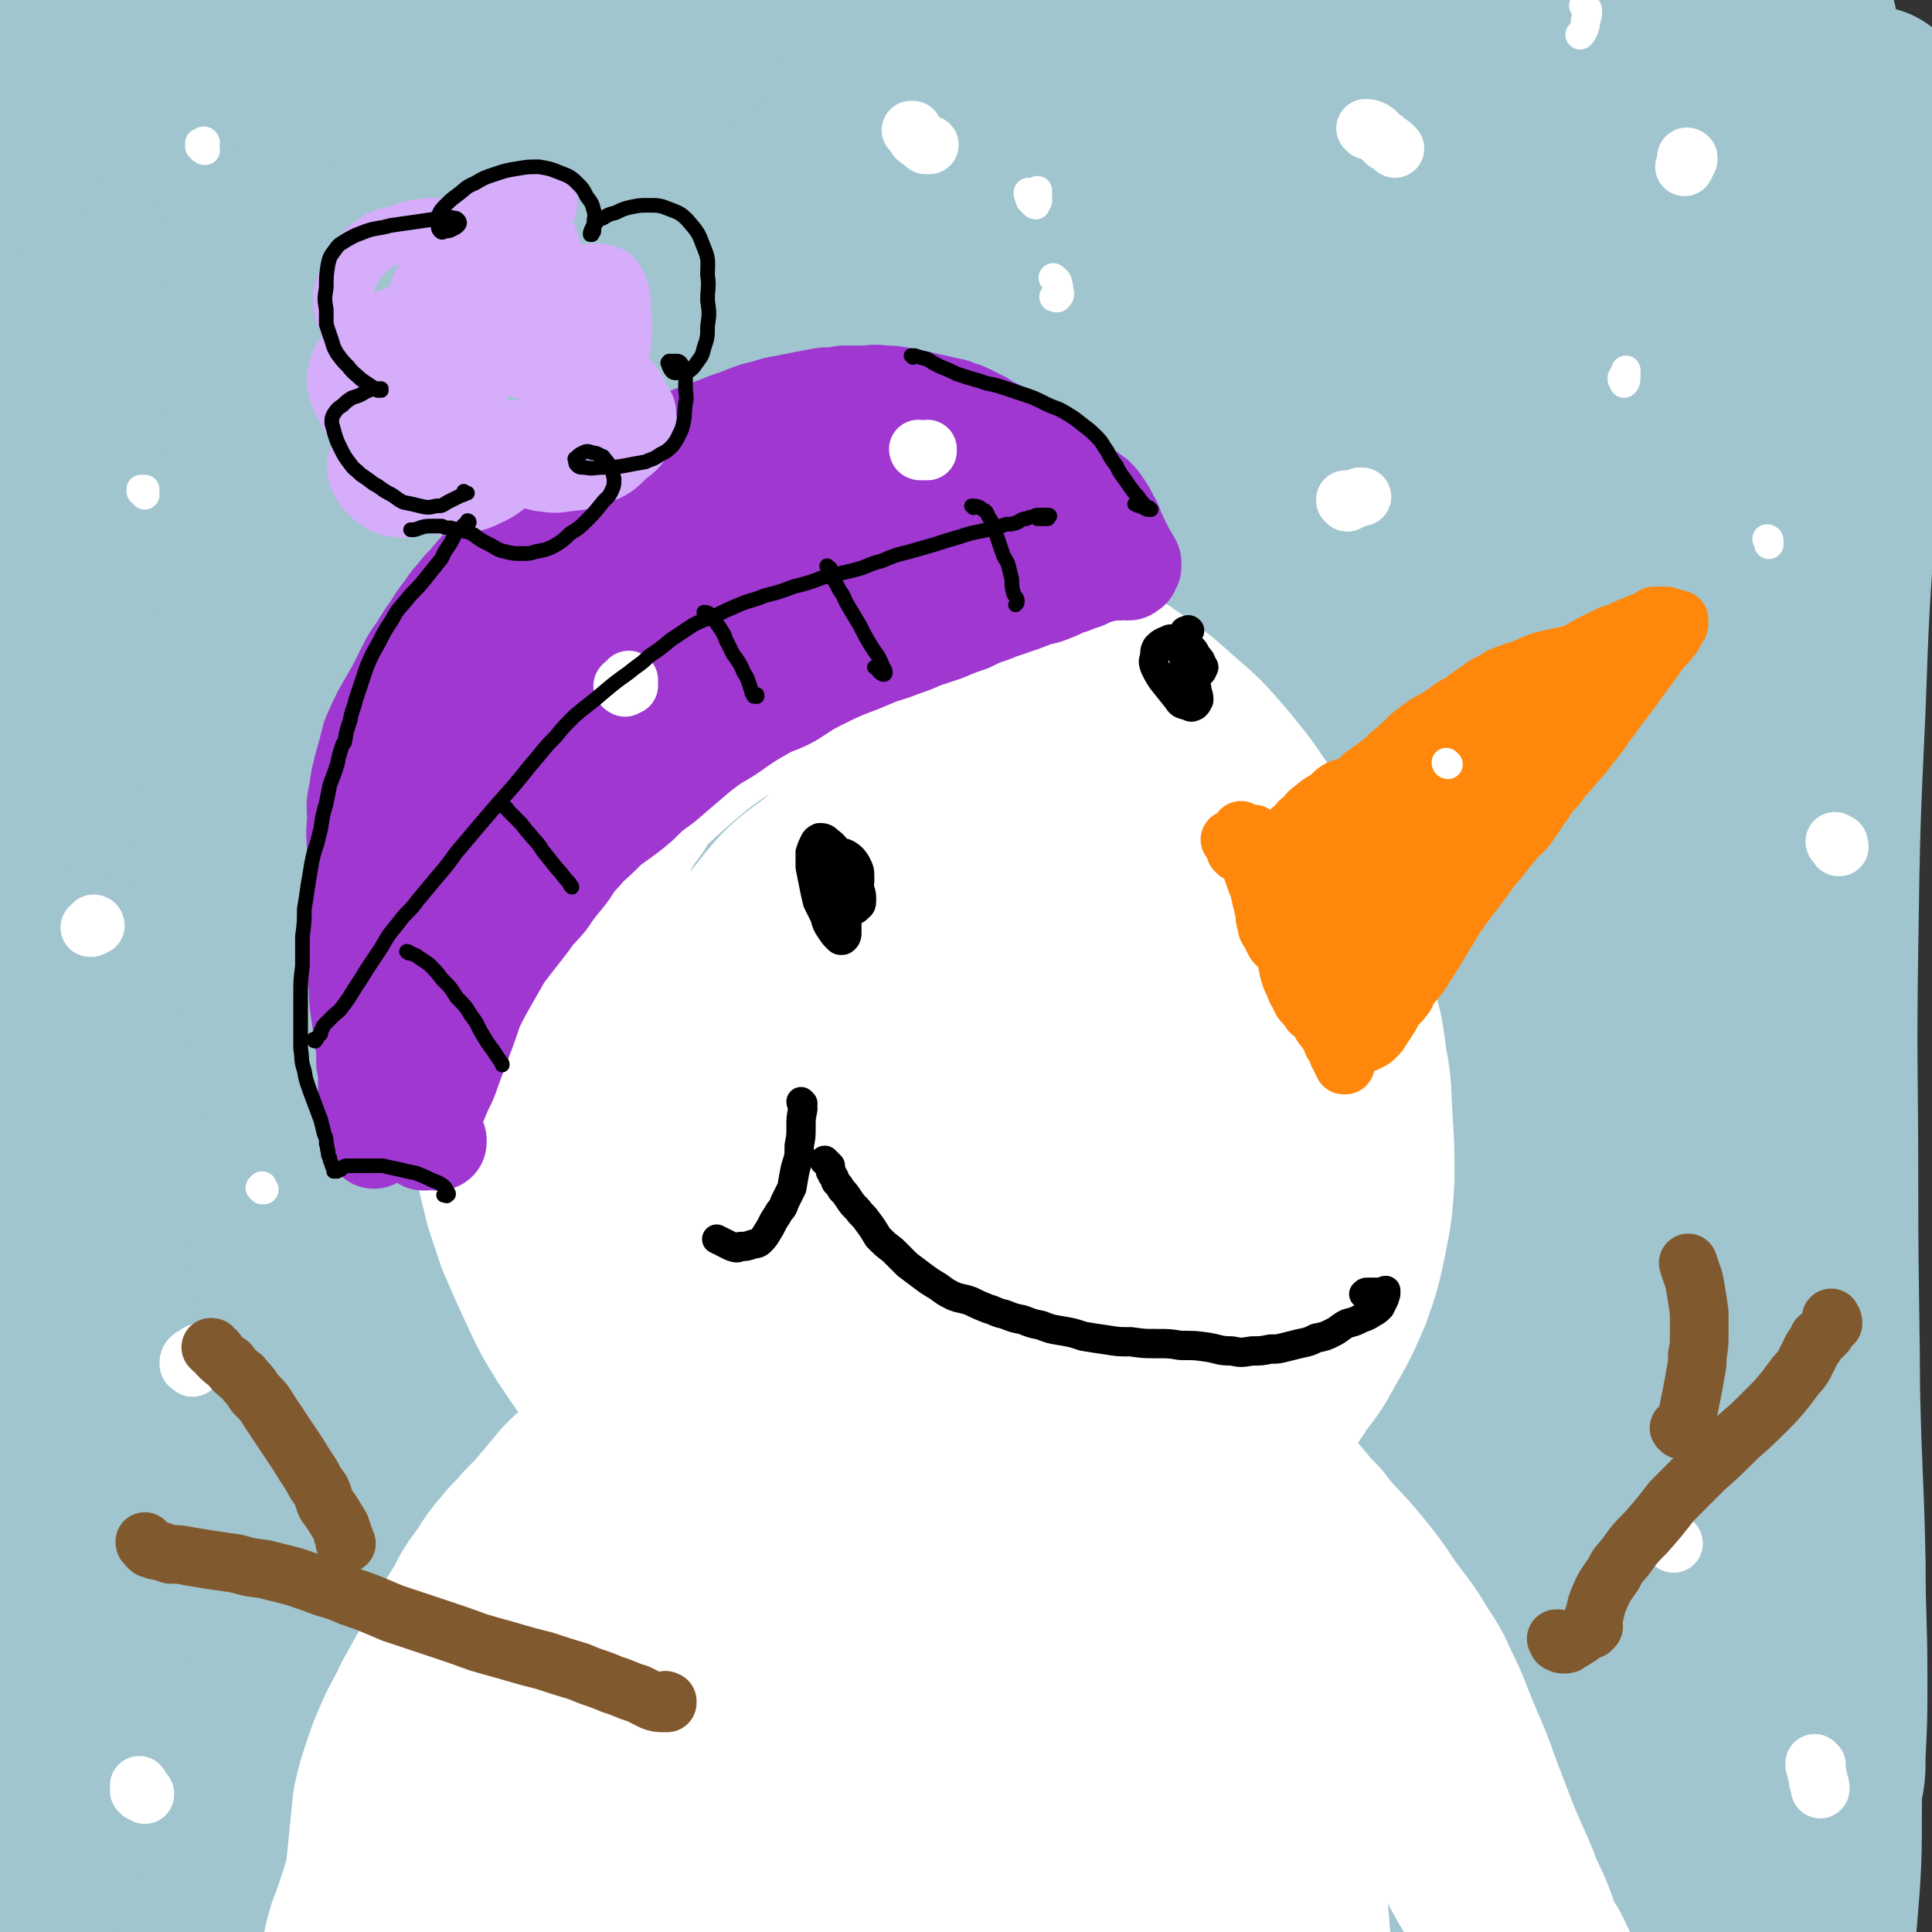
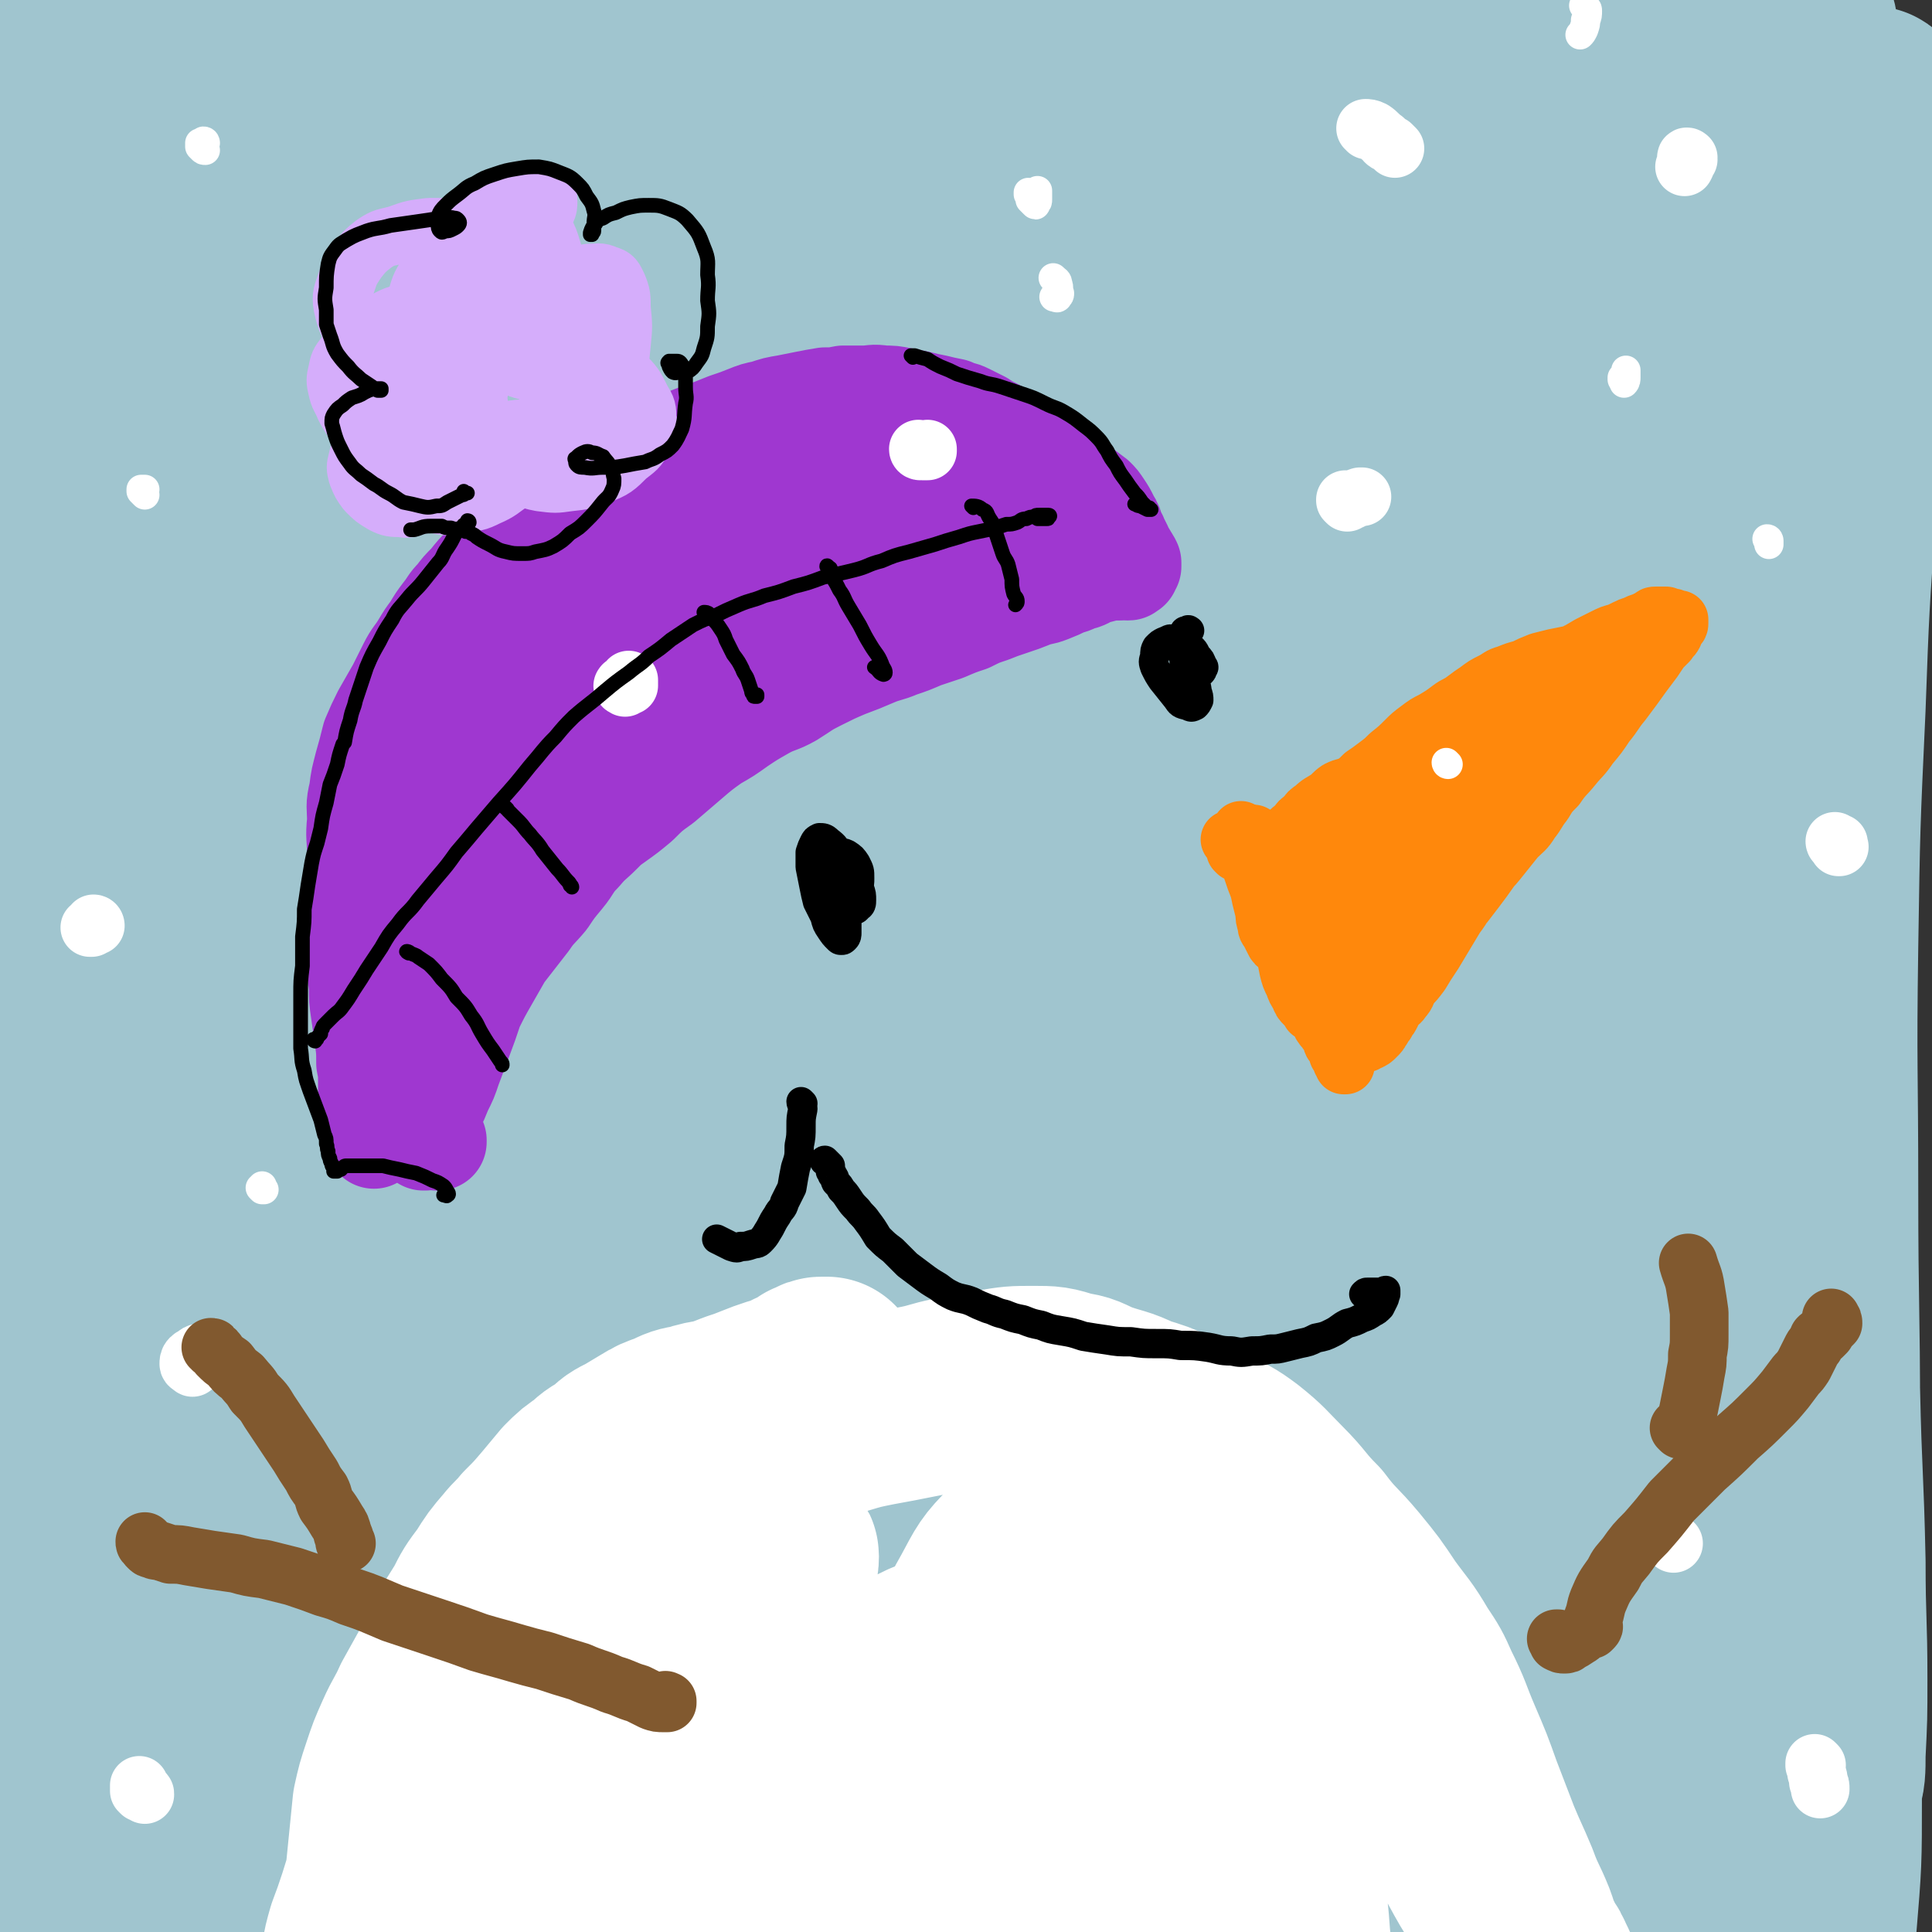
<svg xmlns="http://www.w3.org/2000/svg" viewBox="0 0 1054 1054" version="1.1">
  <rect x="0" y="0" width="1054" height="1054" fill="#333333" stroke="none" />
  <g fill="none" stroke="rgb(160,197,207)" stroke-width="105" stroke-linecap="round" stroke-linejoin="round">
    <path d="M601,153c0,0 0,0 -1,-1 -1,0 0,0 -1,0 -9,-2 -11,-7 -19,-3 -12,5 -10,10 -20,21 -16,16 -17,16 -32,33 -23,25 -23,25 -43,51 -30,39 -29,40 -57,81 -36,51 -36,50 -71,102 -33,49 -33,49 -64,98 -28,45 -27,45 -55,90 -23,37 -23,37 -45,75 -16,25 -15,25 -31,50 -14,21 -13,22 -30,41 -9,10 -12,17 -21,18 -5,1 -6,-8 -5,-16 2,-24 4,-25 11,-49 18,-60 18,-60 40,-119 26,-71 26,-71 56,-141 31,-71 32,-70 67,-140 26,-54 27,-53 55,-106 21,-39 21,-39 43,-77 10,-19 11,-19 22,-37 9,-13 9,-14 18,-26 0,-1 0,1 -1,1 -23,37 -24,37 -46,75 -26,43 -27,43 -51,88 -30,58 -31,57 -58,117 -31,67 -31,68 -58,136 -17,45 -16,46 -32,91 -17,50 -17,51 -34,101 -16,46 -15,47 -32,93 -10,28 -9,29 -20,56 -4,9 -7,18 -9,16 -3,-4 -2,-14 -2,-28 1,-37 1,-37 4,-74 4,-57 4,-57 11,-114 9,-68 10,-68 20,-136 10,-70 11,-70 20,-140 8,-61 8,-61 14,-122 5,-48 5,-48 9,-95 3,-32 3,-32 5,-63 2,-16 4,-19 2,-32 0,-2 -3,-1 -4,1 -9,17 -9,18 -16,38 -13,38 -14,38 -24,77 -15,56 -16,56 -27,113 -12,67 -12,67 -19,134 -7,67 -7,67 -9,134 -2,108 1,108 1,215 0,35 0,35 0,70 -1,18 -1,18 -2,37 0,1 -1,3 -2,2 0,-13 0,-16 0,-31 0,-33 0,-33 0,-65 0,-47 0,-47 0,-94 -1,-57 -2,-57 -3,-113 -2,-59 -2,-59 -4,-118 -1,-56 -1,-56 -2,-112 0,-49 0,-49 0,-98 0,-69 0,-69 0,-138 0,-18 0,-18 0,-36 0,-6 0,-12 0,-13 0,-1 0,5 -1,10 0,17 0,17 -1,35 -2,30 -2,30 -4,61 -3,41 -3,41 -6,82 -3,47 -4,47 -7,94 -3,48 -3,48 -6,95 -2,45 -2,45 -3,90 -1,39 -1,39 -1,79 0,29 0,29 1,59 0,16 0,16 1,31 0,2 2,4 2,3 1,-12 1,-14 1,-27 0,-28 0,-28 0,-57 -1,-40 -2,-40 -3,-80 -1,-49 -1,-49 -1,-98 0,-54 0,-54 0,-107 1,-51 1,-51 2,-103 0,-42 -1,-42 1,-84 2,-32 2,-32 5,-64 3,-23 3,-23 7,-45 2,-14 3,-14 6,-28 2,-7 2,-7 4,-15 1,-2 1,-2 2,-4 0,0 0,0 0,0 -1,3 -1,3 -2,6 0,3 -1,3 -2,6 -1,3 0,3 -2,7 -1,3 -1,4 -3,6 -3,3 -3,3 -6,5 -4,1 -5,1 -9,0 -5,-1 -5,-2 -9,-3 -5,-2 -5,-2 -9,-4 -4,-1 -4,-1 -7,-2 -3,0 -3,0 -6,0 -2,0 -2,0 -4,0 " />
    <path d="M30,14c-1,0 -2,-1 -1,-1 0,0 1,0 2,0 4,-2 4,-2 7,-4 6,-3 6,-3 11,-7 6,-4 6,-4 11,-9 5,-5 4,-7 10,-11 5,-5 5,-6 12,-9 7,-3 8,-4 14,-3 8,2 10,3 14,9 9,13 8,14 12,29 8,26 8,26 12,53 5,36 5,36 8,72 2,41 3,41 2,82 0,43 -1,43 -5,86 -3,40 -4,40 -7,80 -3,35 -4,35 -6,70 -2,17 -2,17 -3,34 0,7 -2,12 0,14 2,1 5,-3 7,-8 8,-16 7,-17 13,-35 17,-55 17,-55 31,-112 14,-53 13,-53 25,-106 11,-47 10,-48 21,-95 10,-38 10,-38 20,-76 8,-28 8,-28 16,-55 4,-15 3,-15 9,-30 1,-3 4,-7 4,-6 0,4 -1,9 -3,17 -7,24 -8,24 -15,47 -12,37 -13,37 -23,75 -14,53 -15,53 -25,107 -12,63 -12,63 -20,126 -6,45 -6,45 -9,90 -4,55 -4,55 -6,111 -3,58 -3,58 -5,116 -2,46 -1,46 -3,93 -2,31 -2,31 -4,63 -1,16 -1,16 -2,33 0,0 0,1 0,1 2,-18 2,-19 4,-37 7,-61 6,-61 14,-122 13,-84 11,-84 28,-167 15,-76 16,-76 37,-150 28,-94 28,-95 62,-187 14,-40 16,-39 34,-77 20,-42 20,-43 42,-83 16,-28 15,-29 35,-55 10,-13 11,-16 24,-23 5,-3 10,-1 11,3 4,13 2,17 -1,32 -9,36 -10,36 -23,71 -26,68 -29,67 -56,135 -24,63 -24,63 -45,127 -19,57 -20,57 -34,116 -14,56 -14,56 -24,114 -11,68 -10,68 -18,137 -7,53 -6,53 -12,107 -3,30 -4,31 -5,61 0,6 0,14 2,11 6,-9 7,-18 13,-36 14,-47 11,-47 25,-94 27,-90 26,-91 57,-180 27,-80 29,-79 59,-158 28,-75 29,-74 57,-149 37,-101 34,-102 71,-203 14,-39 14,-39 30,-77 8,-18 8,-19 17,-35 1,-1 4,-1 3,0 -6,19 -9,20 -16,41 -21,57 -20,57 -39,114 -30,89 -30,89 -58,178 -30,93 -32,93 -58,187 -25,94 -24,95 -45,190 -16,77 -15,77 -30,154 -10,51 -10,51 -18,102 -5,26 -4,26 -8,52 0,2 -1,6 0,5 6,-20 8,-24 13,-48 15,-60 12,-61 28,-122 23,-87 23,-87 51,-173 30,-93 33,-92 66,-184 32,-88 31,-88 64,-176 47,-124 45,-125 95,-247 19,-48 21,-47 44,-93 12,-24 12,-27 27,-47 2,-3 8,-3 8,1 0,23 -2,27 -9,53 -15,55 -16,55 -34,110 -36,108 -38,107 -74,216 -32,96 -34,95 -62,192 -29,96 -29,96 -53,194 -20,81 -19,81 -36,163 -12,61 -11,61 -21,122 -6,33 -4,33 -10,67 0,5 -3,13 -2,10 3,-13 5,-21 10,-43 12,-56 10,-56 23,-112 21,-89 18,-90 45,-178 31,-101 35,-100 71,-199 34,-91 34,-91 70,-183 23,-61 23,-61 48,-122 23,-54 21,-54 48,-106 18,-37 19,-38 42,-71 9,-13 16,-21 23,-22 4,0 3,11 0,20 -10,41 -12,41 -26,81 -34,102 -37,101 -70,203 -32,98 -32,98 -60,196 -27,96 -25,97 -50,194 -18,70 -18,70 -36,141 -16,64 -15,69 -31,128 -1,3 -3,-2 -3,-5 6,-31 8,-31 15,-63 16,-71 12,-72 32,-141 31,-108 32,-107 69,-213 31,-92 32,-92 67,-184 27,-68 28,-68 58,-135 41,-92 40,-93 85,-184 8,-17 11,-21 21,-31 2,-2 4,4 4,8 -5,22 -7,22 -14,45 -29,95 -28,95 -59,190 -32,98 -37,97 -66,196 -28,95 -26,96 -47,193 -17,78 -15,78 -30,156 -10,54 -10,54 -19,109 -6,32 -4,32 -9,64 -1,5 -5,14 -4,11 2,-10 5,-18 10,-36 12,-54 11,-54 23,-107 19,-87 16,-88 40,-174 27,-97 30,-96 61,-192 23,-68 24,-68 47,-136 25,-72 24,-73 49,-145 19,-56 19,-56 39,-111 6,-16 6,-16 13,-32 1,-3 1,-3 2,-6 6,-11 7,-19 12,-22 3,-2 4,6 3,13 -10,50 -13,50 -26,100 -19,74 -21,74 -39,148 -30,122 -33,121 -58,243 -22,109 -22,109 -37,218 -19,126 -15,127 -30,253 -2,15 -3,23 -5,30 -1,3 -2,-6 -1,-11 3,-27 5,-27 8,-54 8,-63 6,-63 16,-125 14,-94 13,-94 31,-188 14,-72 15,-72 32,-143 21,-89 21,-89 44,-177 19,-74 20,-74 41,-147 9,-31 9,-31 19,-60 8,-24 8,-25 18,-47 6,-11 10,-22 15,-21 4,1 4,12 2,24 -7,57 -8,57 -19,113 -20,103 -23,103 -42,206 -18,92 -19,92 -32,186 -12,84 -12,84 -19,169 -6,65 -5,65 -8,130 -4,68 -3,68 -6,136 0,4 -1,9 -1,7 1,-12 2,-17 4,-34 4,-44 3,-44 7,-89 7,-73 6,-73 15,-146 10,-91 11,-91 23,-182 13,-93 13,-93 27,-185 7,-51 7,-51 16,-103 8,-47 7,-47 17,-95 10,-44 9,-45 21,-88 8,-28 8,-29 20,-56 5,-10 10,-18 15,-16 6,1 7,11 8,23 3,35 2,35 1,70 -1,57 -1,57 -4,114 -3,70 -4,70 -8,139 -4,72 -5,72 -8,143 -4,66 -4,66 -6,133 -2,59 -1,59 -2,117 -1,50 0,50 -2,100 -2,37 -2,37 -5,74 -2,18 -1,23 -7,37 -1,3 -6,-1 -7,-5 -6,-22 -5,-23 -7,-47 -5,-45 -5,-45 -6,-90 -3,-63 -4,-63 -3,-126 0,-74 0,-74 3,-148 3,-76 3,-76 9,-151 6,-67 6,-67 15,-133 6,-54 6,-54 15,-107 6,-37 7,-37 16,-74 6,-20 6,-21 14,-40 2,-4 6,-9 7,-7 3,5 2,11 2,22 0,23 -1,23 -2,47 -1,36 -1,36 -1,73 -1,49 -1,49 0,98 0,60 0,60 2,120 1,67 2,67 4,135 3,67 3,67 5,135 2,59 2,59 4,119 1,46 2,46 3,93 0,32 1,32 1,64 0,21 0,21 -1,41 0,8 0,13 -2,16 -1,1 -2,-3 -2,-7 -3,-16 -3,-16 -4,-33 -3,-32 -2,-32 -4,-64 -3,-50 -3,-50 -5,-99 -2,-65 -2,-65 -3,-130 -1,-72 -2,-72 -1,-143 1,-67 1,-67 5,-134 4,-62 4,-62 10,-125 4,-40 4,-40 10,-79 4,-29 4,-29 9,-58 3,-17 2,-17 6,-34 1,-6 2,-11 4,-11 1,-1 0,4 0,8 0,13 -1,13 -2,26 -2,21 -3,21 -5,42 -2,30 -2,30 -5,61 -3,41 -3,41 -5,83 -4,55 -4,55 -6,110 -3,65 -3,65 -4,130 -1,67 0,67 0,134 0,63 1,63 1,125 1,56 1,56 1,111 1,47 1,47 0,94 0,36 0,36 -3,72 -1,23 -1,23 -4,46 -2,10 -2,17 -7,19 -3,2 -6,-5 -8,-11 -8,-21 -7,-22 -12,-44 -7,-36 -8,-36 -12,-72 -5,-40 -5,-40 -4,-81 0,-34 1,-34 5,-68 3,-22 4,-22 10,-44 2,-7 4,-14 5,-13 1,1 1,9 0,17 -3,23 -3,23 -8,46 -7,33 -7,33 -15,66 -8,31 -8,31 -17,62 -2,6 -2,6 -3,12 -16,50 -13,52 -32,100 -9,22 -9,27 -24,42 -6,5 -13,4 -18,-2 -10,-15 -9,-20 -13,-40 -7,-38 -6,-39 -8,-77 -2,-46 -2,-46 1,-92 2,-36 3,-36 9,-71 3,-19 3,-19 8,-37 1,-3 3,-7 3,-5 0,8 -2,12 -4,25 -5,32 -4,32 -10,64 -7,43 -7,43 -15,86 -9,42 -8,42 -19,82 -8,29 -6,30 -19,57 -5,12 -10,22 -16,21 -7,-1 -8,-12 -10,-26 -5,-29 -5,-30 -4,-60 1,-41 2,-41 7,-83 4,-44 4,-44 12,-88 4,-23 4,-23 10,-46 5,-20 6,-20 11,-40 2,-5 4,-11 3,-9 -3,5 -6,11 -11,22 -18,35 -16,36 -36,71 -20,36 -21,36 -44,71 -22,33 -21,34 -46,65 -20,25 -19,27 -44,47 -17,14 -19,18 -40,22 -15,2 -20,1 -31,-10 -17,-17 -15,-21 -24,-45 -11,-34 -10,-35 -15,-70 -4,-31 -3,-32 -1,-64 1,-22 2,-22 6,-44 1,-7 3,-13 4,-14 0,0 -1,7 -3,12 -5,22 -4,23 -11,44 -11,30 -10,31 -23,59 -13,28 -14,28 -31,54 -13,19 -13,20 -30,36 -11,11 -12,15 -27,19 -8,3 -13,2 -19,-5 -10,-14 -9,-18 -13,-36 -6,-29 -5,-29 -7,-59 -4,-34 -3,-34 -5,-68 -1,-27 -1,-27 -2,-54 -1,-13 1,-15 -1,-26 0,-2 -3,-2 -4,0 -7,12 -7,13 -13,27 -11,28 -10,29 -20,58 -10,30 -9,31 -19,61 -11,34 -10,34 -22,67 -10,30 -8,31 -23,59 -8,16 -9,20 -22,28 -7,5 -13,3 -18,-3 -11,-13 -10,-17 -15,-36 -5,-18 -4,-19 -6,-37 -3,-26 -2,-26 -4,-51 -2,-32 -2,-32 -3,-64 -1,-28 -1,-28 -1,-56 -1,-17 0,-17 -1,-34 -1,-4 -1,-10 -3,-8 -3,3 -4,8 -6,17 -6,21 -5,21 -10,43 -6,30 -6,31 -12,61 -7,32 -7,32 -15,64 -6,24 -6,24 -14,47 -4,11 -5,16 -12,21 -2,2 -5,-3 -7,-7 -5,-14 -3,-15 -5,-30 -3,-30 -3,-30 -5,-59 -2,-30 -1,-30 -3,-61 -1,-28 -1,-28 -3,-56 -1,-18 0,-18 -1,-36 -1,-6 -1,-12 -1,-13 -1,0 -1,5 -1,10 -1,16 -1,16 -2,32 -1,24 -1,24 -1,48 -1,26 -1,26 -2,52 -1,22 0,22 -2,44 0,13 0,13 -1,26 0,4 -1,8 -1,7 -1,-2 -1,-6 -1,-13 0,-16 0,-16 1,-32 0,-24 0,-24 0,-49 0,-29 1,-29 0,-59 -2,-32 -3,-32 -6,-64 -3,-31 -4,-31 -8,-62 -3,-26 -3,-26 -5,-51 -1,-16 -2,-16 -1,-32 0,-6 1,-11 2,-11 2,0 4,5 4,11 3,16 2,16 3,33 2,27 2,27 3,53 2,35 2,35 4,69 1,40 2,40 3,79 1,36 2,37 0,73 -1,26 0,27 -7,51 -3,13 -5,17 -14,23 -6,4 -12,1 -17,-5 -11,-10 -10,-13 -15,-28 -8,-21 -7,-22 -12,-45 -6,-29 -4,-29 -9,-58 " />
    <path d="M372,24c0,0 -1,-1 -1,-1 0,0 1,0 0,0 -1,1 -2,0 -4,1 -2,3 -1,5 -4,7 -4,4 -5,3 -10,5 -8,2 -8,2 -15,3 -11,2 -11,2 -21,3 -12,1 -12,1 -24,0 -14,-1 -14,-2 -27,-5 -14,-4 -14,-4 -27,-9 -15,-6 -15,-7 -29,-14 -10,-5 -10,-5 -20,-11 -6,-3 -6,-3 -13,-6 -5,-3 -5,-3 -10,-5 -3,-1 -3,-2 -5,-2 -2,0 -2,0 -3,0 0,0 1,1 1,1 3,2 3,2 6,2 8,2 8,2 16,3 9,1 9,1 17,2 10,1 10,1 20,3 12,1 12,2 24,4 12,2 12,2 25,4 13,3 13,3 25,5 12,2 12,2 24,5 10,2 10,2 21,6 4,1 5,1 8,4 1,2 2,3 0,5 -2,4 -3,5 -7,7 -8,3 -9,3 -18,4 -13,2 -13,2 -26,3 -15,0 -15,0 -30,0 -18,-1 -18,-2 -35,-4 -17,-2 -17,-2 -33,-5 -13,-2 -13,-2 -25,-4 -15,-3 -15,-3 -30,-5 -16,-1 -17,-1 -33,-2 -15,0 -15,-1 -29,1 -12,1 -12,1 -23,5 -10,3 -10,4 -18,9 -8,5 -9,5 -15,11 -7,7 -7,7 -12,14 -5,8 -4,8 -8,16 " />
    <path d="M41,527c0,0 -1,-2 -1,-1 0,4 0,5 1,10 2,10 3,10 5,20 2,13 2,13 4,27 1,10 2,10 3,20 0,6 0,6 0,12 -1,4 -1,4 -1,8 -1,5 -1,5 -1,10 -1,8 -1,8 -1,16 0,13 0,13 1,26 1,19 1,19 2,38 1,24 1,24 1,48 0,28 0,28 -1,56 -1,30 -1,30 -3,59 -2,29 -2,29 -6,57 -3,23 -3,23 -8,45 -4,15 -4,15 -8,30 -3,8 -3,9 -7,16 -1,2 -3,4 -4,3 -3,-3 -3,-5 -4,-10 -1,-11 -1,-11 -2,-22 -1,-16 0,-16 -1,-32 0,-22 0,-22 0,-45 1,-27 1,-27 1,-55 1,-31 1,-31 1,-61 0,-29 0,-29 -1,-57 0,-21 0,-21 -2,-42 -1,-12 -1,-12 -2,-24 0,-4 -1,-8 -1,-8 -1,1 -1,5 -1,10 1,15 1,15 2,30 2,24 2,24 4,48 2,30 2,30 3,61 1,34 1,34 1,67 0,32 0,32 -1,65 -1,27 -2,27 -4,54 0,8 -1,8 -2,16 " />
  </g>
  <g fill="none" stroke="rgb(255,255,255)" stroke-width="105" stroke-linecap="round" stroke-linejoin="round">
-     <path d="M541,705c0,0 -1,-1 -1,-1 -3,2 -3,2 -6,5 -1,1 -1,1 -2,1 -1,1 -1,0 -1,1 -2,0 -2,0 -4,1 -1,1 0,1 -1,2 -1,0 -1,0 -2,0 -5,3 -5,3 -11,5 -5,3 -5,2 -11,4 -7,3 -7,3 -13,5 -7,2 -7,2 -15,3 -7,1 -7,2 -15,0 -8,-1 -8,-2 -16,-5 -10,-5 -10,-5 -20,-10 -10,-6 -10,-6 -19,-12 -10,-6 -10,-6 -19,-12 -8,-6 -9,-6 -17,-12 -8,-7 -8,-7 -16,-14 -7,-8 -7,-8 -14,-16 -7,-10 -7,-10 -12,-21 -6,-11 -6,-11 -11,-23 -4,-11 -4,-11 -7,-23 -3,-10 -2,-10 -4,-21 -2,-9 -2,-9 -3,-18 -1,-9 -1,-9 -1,-19 1,-10 1,-10 4,-19 3,-11 3,-12 8,-22 6,-13 7,-12 14,-25 6,-11 5,-12 13,-22 7,-11 7,-11 17,-20 10,-9 10,-9 21,-18 11,-8 11,-8 23,-15 12,-7 12,-7 24,-12 11,-5 12,-5 24,-8 12,-3 12,-2 24,-4 12,-1 12,-1 25,-1 13,-1 13,-1 26,0 14,0 14,0 27,3 15,2 15,2 29,6 13,5 13,5 25,11 13,5 13,5 24,13 11,7 12,7 21,17 11,10 11,10 21,22 9,12 9,12 18,26 9,14 9,14 17,29 7,15 8,15 14,30 6,16 7,16 11,32 5,16 5,16 7,32 3,15 2,15 3,31 1,16 1,16 1,32 -1,15 -1,16 -4,31 -3,14 -3,15 -8,29 -6,14 -6,14 -14,28 -7,13 -8,13 -17,24 -8,10 -8,11 -18,19 -10,8 -10,8 -21,14 -12,5 -13,5 -25,8 -15,4 -15,4 -30,7 -15,3 -15,3 -30,6 -16,3 -16,3 -31,6 -16,2 -16,3 -31,4 -15,2 -15,2 -30,2 -14,0 -15,1 -29,-2 -14,-2 -14,-3 -28,-7 -14,-4 -14,-4 -27,-10 -13,-6 -13,-6 -25,-13 -11,-8 -12,-8 -21,-17 -11,-10 -10,-11 -19,-22 -9,-12 -9,-12 -17,-24 -8,-13 -8,-13 -14,-26 -6,-13 -6,-13 -12,-27 -3,-9 -3,-9 -6,-18 -3,-12 -3,-12 -6,-25 -3,-13 -3,-14 -5,-27 -1,-14 -1,-14 -1,-28 1,-14 0,-14 3,-27 3,-15 3,-15 8,-29 5,-15 5,-15 11,-29 6,-13 5,-13 12,-25 8,-13 9,-13 18,-26 7,-9 7,-9 15,-17 10,-10 9,-11 20,-19 13,-10 14,-9 27,-18 13,-8 13,-9 25,-15 13,-7 13,-7 26,-13 13,-5 12,-6 25,-10 13,-4 13,-4 26,-6 12,-2 12,-2 24,-1 13,0 13,0 26,2 12,3 11,4 23,8 12,5 12,4 24,10 13,7 13,7 25,15 14,10 15,10 27,21 14,12 14,12 26,26 13,16 13,16 23,34 11,18 11,18 20,37 9,19 10,19 17,39 7,20 7,20 11,41 5,21 4,21 5,43 1,23 2,23 -1,46 -4,22 -4,23 -12,43 -7,20 -8,20 -19,38 -11,17 -11,18 -25,32 -14,16 -15,16 -33,28 -18,12 -19,12 -39,19 -18,6 -19,6 -38,7 -19,0 -20,1 -38,-4 -19,-5 -20,-6 -37,-16 -18,-12 -19,-12 -34,-28 -16,-16 -18,-16 -29,-36 -23,-41 -24,-42 -40,-86 -7,-21 -6,-22 -7,-44 -1,-20 -2,-21 2,-41 3,-19 4,-19 12,-37 8,-17 8,-18 20,-33 12,-15 12,-15 27,-26 15,-12 15,-13 32,-21 17,-8 17,-9 36,-12 19,-3 20,-5 38,-2 20,3 21,4 39,14 20,12 21,13 37,31 17,20 17,21 27,45 12,27 13,28 18,57 4,27 5,28 2,55 -3,28 -5,29 -15,55 -9,25 -8,26 -22,48 -12,18 -13,19 -30,32 -14,10 -16,12 -33,15 -16,2 -19,2 -34,-4 -19,-7 -20,-9 -34,-23 -20,-20 -20,-21 -34,-45 -17,-29 -18,-29 -29,-61 -9,-28 -9,-29 -12,-59 -2,-27 -2,-27 2,-54 4,-24 3,-26 15,-46 10,-17 12,-19 29,-28 18,-10 20,-9 41,-10 20,-1 22,-1 41,6 20,7 21,8 37,22 15,14 16,15 26,33 9,19 9,20 11,41 2,21 2,22 -2,43 -5,22 -6,23 -16,43 -9,18 -10,19 -23,34 -12,13 -13,14 -29,22 -13,6 -15,8 -29,7 -14,-1 -17,-2 -28,-12 -14,-13 -15,-15 -22,-33 -8,-18 -8,-19 -8,-39 0,-20 0,-21 6,-40 6,-17 6,-19 18,-33 12,-12 14,-13 30,-18 16,-6 18,-6 35,-2 18,4 20,5 34,17 15,13 15,15 24,33 7,16 7,17 7,35 1,18 1,19 -5,36 -6,17 -7,18 -17,32 -9,11 -10,12 -22,18 -10,6 -12,7 -23,6 -10,-1 -12,-3 -19,-10 -11,-13 -11,-14 -16,-30 -8,-20 -8,-21 -10,-43 -2,-21 -1,-21 2,-42 3,-17 2,-19 10,-34 5,-7 8,-10 15,-10 12,1 15,4 23,14 15,16 15,18 25,39 8,18 7,19 10,39 2,15 1,16 -1,31 -3,13 -3,13 -8,25 -4,7 -5,7 -10,13 -3,2 -5,3 -7,2 -4,-2 -4,-4 -5,-8 -3,-10 -3,-10 -4,-21 -3,-18 -5,-18 -5,-36 -1,-17 -1,-17 2,-33 1,-9 0,-12 5,-17 3,-3 7,-4 11,-1 12,9 13,11 23,24 12,16 12,16 21,35 6,12 5,12 7,25 1,7 2,7 1,14 -1,3 -2,4 -4,5 -3,0 -4,0 -6,-2 -5,-4 -5,-5 -7,-10 -4,-8 -4,-8 -4,-16 -1,-10 -2,-11 2,-20 4,-7 5,-8 12,-13 7,-4 8,-4 17,-4 8,-1 9,0 17,2 6,2 6,3 11,7 2,1 2,2 3,4 0,2 0,3 -1,4 -2,2 -2,1 -5,2 -4,1 -4,2 -8,2 -5,1 -5,1 -11,1 -8,0 -8,0 -16,0 -3,0 -3,-1 -7,-1 " />
    <path d="M451,750c0,0 -1,0 -1,-1 0,0 1,0 1,0 -1,0 -1,0 -2,0 -2,0 -2,0 -3,1 -2,0 -1,1 -3,1 -2,2 -2,2 -4,3 -3,1 -3,1 -7,3 -4,2 -4,2 -8,3 -6,2 -6,2 -11,4 -5,2 -5,2 -11,4 -5,2 -5,2 -11,4 -6,1 -7,1 -13,3 -6,1 -6,1 -12,4 -6,2 -6,2 -11,5 -5,3 -5,3 -10,6 -6,3 -6,3 -10,7 -6,4 -6,3 -11,8 -6,4 -6,4 -11,9 -5,6 -5,6 -10,12 -6,7 -6,7 -12,13 -4,5 -5,5 -9,10 -6,7 -6,7 -11,15 -6,8 -6,8 -10,16 -5,8 -5,8 -10,16 -4,8 -4,9 -8,17 -5,9 -5,9 -10,18 -4,9 -5,9 -9,18 -4,9 -4,9 -7,18 -3,9 -3,9 -5,18 -1,10 -1,10 -2,20 -1,10 -1,10 -2,20 -1,10 -1,10 -2,20 -2,9 -1,9 -4,17 -1,5 -1,5 -3,10 -1,2 -2,3 -3,4 0,0 -1,0 -1,-1 0,-3 -1,-3 0,-7 1,-6 1,-6 3,-13 3,-8 3,-8 6,-17 4,-13 4,-13 8,-25 6,-16 5,-16 11,-32 6,-17 6,-17 13,-34 6,-15 5,-15 12,-30 6,-14 6,-14 14,-27 9,-13 8,-14 19,-26 9,-11 10,-10 21,-19 9,-8 10,-7 20,-14 10,-6 10,-6 20,-12 9,-5 9,-5 18,-10 9,-4 9,-4 18,-8 10,-4 10,-4 19,-8 8,-3 8,-3 16,-6 13,-4 13,-4 25,-7 10,-3 10,-3 20,-6 10,-3 10,-3 20,-5 11,-2 11,-2 21,-4 11,-2 11,-3 21,-5 11,-2 11,-3 21,-4 12,-2 12,-2 23,-2 9,0 10,0 19,3 8,1 8,2 15,5 11,4 12,3 22,8 10,3 10,3 19,7 9,4 10,4 18,9 10,5 11,5 19,11 10,8 10,9 19,18 10,10 9,11 19,21 9,12 10,11 20,23 9,11 9,11 17,23 8,11 9,11 16,23 6,9 6,9 10,18 7,14 6,14 12,28 6,14 6,14 11,28 5,13 5,13 10,26 5,12 5,11 10,23 4,11 5,11 9,21 3,8 2,8 5,16 2,5 2,5 4,10 1,2 1,2 2,5 0,1 0,0 1,1 0,1 0,1 0,1 1,-1 1,-1 1,-2 0,-2 0,-2 -1,-3 0,-2 0,-3 -1,-4 -2,-5 -2,-5 -5,-9 -3,-7 -3,-7 -8,-13 -5,-8 -6,-8 -11,-16 -7,-11 -7,-11 -13,-22 -7,-13 -6,-13 -13,-25 -10,-18 -10,-19 -21,-35 -10,-15 -11,-15 -23,-27 -11,-13 -11,-13 -24,-24 -13,-12 -13,-11 -27,-22 -13,-11 -12,-12 -26,-22 -11,-9 -12,-9 -24,-16 -11,-6 -11,-7 -24,-10 -11,-4 -12,-4 -23,-4 -12,1 -13,1 -23,6 -11,5 -11,6 -20,15 -10,10 -10,11 -17,24 -9,16 -9,17 -16,35 -8,23 -8,23 -15,47 -6,23 -5,23 -11,46 -3,12 -2,12 -5,25 0,4 -1,6 -1,8 0,1 1,-1 2,-2 5,-6 7,-6 11,-13 8,-15 8,-15 14,-31 9,-21 8,-21 16,-42 7,-22 6,-22 15,-43 7,-16 6,-17 16,-31 6,-8 8,-11 15,-12 7,-1 10,2 14,8 8,14 7,15 9,31 4,23 4,23 5,46 1,25 1,25 -1,50 -1,20 -1,20 -4,41 -1,11 -1,11 -4,22 -1,3 -2,7 -2,6 -2,-2 -2,-5 -3,-11 0,-13 0,-13 1,-26 2,-19 1,-19 4,-38 4,-18 3,-19 9,-36 5,-13 5,-14 13,-25 3,-4 4,-7 9,-7 3,0 4,3 6,8 4,13 3,13 5,27 3,19 3,19 4,39 1,18 1,18 0,36 0,12 0,12 -2,23 0,4 -1,8 -2,9 0,0 0,-3 0,-6 0,-7 0,-8 1,-15 2,-13 2,-13 5,-26 3,-15 2,-15 7,-29 3,-11 3,-12 9,-21 3,-4 4,-7 8,-7 4,0 6,2 9,7 8,12 7,13 12,26 7,18 7,18 11,37 3,14 3,14 4,28 1,8 1,9 -1,15 0,2 -2,2 -4,1 -4,-2 -5,-3 -8,-8 -6,-7 -6,-7 -11,-15 -5,-11 -4,-12 -8,-23 -5,-15 -4,-15 -9,-29 -5,-17 -4,-17 -10,-34 -4,-12 -3,-13 -9,-24 -3,-8 -3,-8 -10,-14 -6,-6 -7,-6 -15,-9 -10,-5 -11,-5 -22,-8 -14,-4 -14,-4 -29,-7 -14,-3 -15,-4 -29,-4 -18,1 -19,-1 -35,6 -15,7 -15,9 -27,22 -15,17 -14,19 -27,38 -14,22 -13,22 -27,44 -13,20 -13,20 -26,40 -10,14 -9,15 -21,28 -5,7 -6,8 -13,12 -3,1 -6,0 -7,-3 -3,-12 -3,-14 -2,-28 1,-23 1,-23 6,-46 5,-27 5,-27 14,-53 7,-25 8,-25 18,-49 8,-19 8,-19 18,-37 5,-11 5,-11 12,-21 1,-1 3,-4 3,-2 0,4 -1,6 -4,13 -6,16 -7,15 -14,32 -10,22 -10,22 -19,45 -11,24 -11,24 -22,48 -10,19 -9,20 -21,37 -6,10 -6,13 -15,19 -4,3 -8,2 -11,-1 -5,-6 -5,-9 -6,-18 -1,-17 -1,-18 1,-35 4,-20 4,-20 11,-39 6,-18 6,-18 14,-34 6,-11 6,-11 13,-20 2,-3 5,-6 7,-5 2,1 2,4 1,8 -3,12 -3,12 -8,23 -7,17 -7,17 -16,33 -10,21 -10,21 -21,41 -11,20 -10,20 -22,40 -6,11 -6,11 -14,22 -6,9 -6,11 -15,17 -3,3 -6,2 -8,-1 -4,-6 -3,-9 -4,-18 0,-16 0,-16 2,-32 3,-20 4,-20 9,-38 7,-22 7,-22 15,-43 8,-17 9,-17 18,-34 5,-8 5,-8 12,-16 2,-3 3,-4 5,-5 2,0 2,2 2,4 1,8 1,8 0,16 -2,16 -3,16 -6,33 -3,21 -4,21 -6,41 -2,18 -2,18 -2,35 0,8 -1,10 2,17 0,2 2,2 5,2 6,-2 6,-4 11,-8 9,-8 8,-8 17,-16 10,-9 9,-10 20,-18 12,-10 12,-10 25,-18 14,-9 14,-10 30,-16 15,-6 16,-5 32,-8 16,-3 16,-3 33,-3 16,0 16,0 31,5 18,5 18,5 34,15 16,9 15,11 30,22 13,10 12,11 26,21 8,5 8,5 17,9 5,2 5,2 10,3 3,1 3,0 6,0 1,0 1,-1 3,-1 1,-1 1,-1 2,-1 0,0 -1,0 -1,0 -5,1 -5,2 -10,2 -12,1 -12,2 -24,2 -16,-1 -16,0 -31,-3 -15,-2 -15,-4 -30,-7 -10,-2 -10,-4 -20,-4 -5,0 -5,2 -10,3 " />
  </g>
  <g fill="none" stroke="rgb(255,136,12)" stroke-width="32" stroke-linecap="round" stroke-linejoin="round">
    <path d="M684,456c0,0 -1,-1 -1,-1 0,0 1,0 1,0 -1,1 -1,1 -2,1 0,0 0,0 0,0 " />
    <path d="M678,454c0,0 0,0 -1,-1 0,0 0,1 0,1 0,0 0,0 0,0 0,0 0,0 0,0 0,0 0,0 0,0 0,1 0,1 0,2 0,1 0,1 0,2 1,2 1,2 2,4 1,3 1,3 2,7 2,5 2,5 4,11 2,5 2,5 3,10 1,4 1,4 2,8 0,3 0,3 1,6 0,3 1,3 2,5 1,2 1,2 2,4 1,2 1,2 3,3 0,1 1,0 2,0 0,0 0,1 1,0 1,-1 1,-1 1,-2 0,-1 0,-1 1,-3 0,-2 0,-2 -1,-4 0,-3 0,-3 -1,-5 -1,-4 -1,-4 -2,-7 -2,-3 -2,-3 -3,-7 -1,-2 -2,-2 -3,-4 -1,-2 -1,-2 -1,-3 -1,-2 -1,-2 -2,-3 0,-1 0,-1 -1,-1 0,-1 0,-1 -1,-2 0,-1 0,-1 0,-2 0,-1 0,-1 0,-2 0,-1 0,-1 0,-1 0,-1 0,-1 0,-1 0,0 0,0 0,0 0,0 0,0 0,0 0,0 0,0 0,0 0,0 0,0 0,0 0,-1 0,-1 1,-1 0,0 0,0 0,0 1,-1 1,-1 1,-2 1,-1 1,-1 2,-2 1,-1 1,-1 2,-2 2,-2 2,-1 4,-3 2,-1 2,-2 4,-3 2,-3 2,-3 5,-5 2,-3 2,-3 5,-5 2,-3 2,-3 5,-5 3,-3 4,-3 7,-5 3,-2 3,-3 6,-5 4,-2 4,-1 8,-3 3,-2 3,-2 6,-5 3,-2 3,-2 7,-5 4,-3 4,-3 7,-6 5,-4 5,-4 9,-8 3,-3 3,-3 7,-6 4,-3 4,-3 8,-5 5,-3 5,-3 9,-6 4,-3 4,-2 8,-5 4,-3 4,-3 7,-5 4,-3 4,-3 8,-5 4,-2 4,-3 8,-4 5,-2 5,-2 9,-3 4,-2 4,-2 9,-4 4,-1 4,-1 8,-2 5,-1 5,-1 10,-2 4,-2 4,-2 9,-5 4,-2 4,-2 8,-4 4,-2 4,-2 8,-3 2,-1 2,-1 4,-2 2,-1 2,-1 5,-2 2,-1 2,-1 5,-2 2,-1 2,-1 4,-2 1,-1 1,-1 2,-1 1,0 1,0 2,0 0,0 0,0 1,0 1,0 1,0 1,0 1,0 1,0 2,0 1,1 1,1 1,1 1,0 1,0 2,0 1,0 1,0 1,1 1,0 1,0 2,0 0,0 0,0 1,0 0,0 0,0 0,1 0,0 0,0 0,1 0,1 0,1 -1,2 -1,2 -1,1 -2,3 0,0 0,0 0,1 -1,2 -2,2 -3,4 -2,2 -2,2 -4,4 -2,3 -2,3 -4,6 -3,4 -3,4 -6,8 -5,7 -5,7 -11,15 -5,6 -4,6 -9,12 -4,6 -4,6 -9,12 -4,6 -5,6 -9,11 -4,5 -5,5 -9,11 -4,4 -4,4 -7,9 -4,5 -3,5 -7,10 -3,5 -4,5 -8,9 -4,5 -4,5 -8,10 -4,5 -4,5 -8,9 -3,4 -3,4 -6,8 -3,4 -3,4 -6,8 -2,4 -2,4 -5,8 -3,5 -3,5 -6,10 -3,5 -3,5 -6,10 -4,6 -4,6 -7,11 -3,4 -3,4 -6,7 -2,3 -1,4 -4,7 -1,2 -2,2 -4,4 -1,2 -1,2 -2,4 -1,2 -1,2 -2,3 -1,1 -1,1 -1,2 -1,1 -1,1 -1,1 -1,1 -1,1 -1,2 -1,1 -1,2 -2,3 -1,1 -1,1 -2,2 -1,1 -1,1 -3,2 -1,0 -1,0 -2,1 0,0 0,0 -1,0 0,-1 0,-1 0,-1 0,-2 0,-2 0,-3 0,-1 0,-1 0,-2 0,-2 0,-2 -1,-4 -1,-3 -1,-3 -3,-5 -2,-4 -2,-3 -4,-7 -2,-3 -2,-3 -4,-6 -3,-4 -2,-4 -5,-8 -2,-4 -3,-4 -5,-9 -3,-4 -3,-4 -6,-8 -2,-5 -2,-5 -4,-9 -3,-4 -3,-5 -5,-9 -2,-4 -2,-4 -5,-7 -3,-4 -3,-4 -6,-7 -2,-3 -2,-3 -4,-6 -2,-3 -2,-3 -4,-6 -1,-2 -1,-2 -2,-3 -1,-1 -1,-1 -2,-2 0,0 0,-1 0,-1 -1,0 -1,0 -2,0 -1,0 -1,1 -2,0 -1,0 -1,0 -3,0 -1,-1 -1,-1 -2,-1 -1,-1 -1,-1 -1,-1 0,-1 0,-1 0,-1 0,0 0,0 0,0 0,0 0,0 0,0 0,0 0,0 0,0 0,0 0,0 0,0 0,0 0,0 0,0 0,0 0,0 0,-1 -1,-1 -1,-1 -1,-2 -1,-1 -1,-1 -1,-1 0,-1 0,-1 -1,-1 0,0 0,0 0,0 0,0 0,0 0,0 1,0 1,0 1,0 1,0 1,0 2,0 0,0 0,0 1,0 0,0 0,0 0,0 0,0 0,0 0,0 0,0 0,0 0,1 1,1 1,1 2,3 4,6 4,6 7,12 4,8 4,8 8,16 3,7 3,7 6,15 2,6 1,7 3,14 1,5 1,5 2,10 1,4 1,4 3,8 1,3 1,3 3,6 1,3 1,3 3,5 2,2 2,2 3,4 1,1 2,1 3,2 1,1 1,1 2,2 0,1 0,1 1,2 0,0 0,0 0,1 0,0 0,0 0,0 1,0 1,0 1,0 0,1 0,1 0,1 0,0 0,0 0,0 0,0 0,0 0,0 0,0 0,0 0,0 0,1 0,0 0,0 0,0 0,0 0,0 0,0 0,0 0,0 1,1 1,1 1,1 1,1 1,1 1,2 1,1 1,1 2,3 1,1 0,1 1,3 1,1 1,1 2,2 0,1 0,1 1,2 0,1 0,1 0,2 1,1 1,1 1,1 1,1 1,1 1,3 1,0 1,0 1,1 0,0 0,0 0,1 0,0 0,0 1,0 0,0 0,0 0,0 0,0 0,0 0,0 0,-1 0,-1 0,-1 0,-1 0,-1 0,-2 1,-3 1,-3 3,-5 2,-5 2,-5 5,-9 3,-6 3,-6 7,-13 5,-8 5,-8 10,-17 6,-10 5,-10 11,-21 4,-8 4,-8 8,-16 5,-11 5,-11 10,-22 6,-12 6,-12 12,-23 6,-9 6,-9 12,-18 5,-7 5,-7 11,-14 3,-4 4,-3 7,-7 2,-2 2,-2 2,-5 1,0 1,0 0,0 -1,0 -1,0 -3,1 -5,3 -5,3 -10,6 -7,6 -6,7 -13,14 -8,9 -8,9 -16,18 -13,15 -13,15 -26,29 -9,10 -9,10 -19,19 -7,6 -7,6 -14,13 -4,4 -4,4 -8,7 -1,1 -3,2 -3,1 0,-1 0,-2 2,-4 4,-6 4,-6 8,-12 7,-9 7,-9 14,-17 10,-11 10,-11 19,-21 7,-7 8,-7 15,-14 9,-9 9,-9 17,-18 8,-8 8,-8 15,-15 4,-5 4,-5 8,-9 1,-2 3,-3 3,-3 0,0 -2,0 -3,1 -6,4 -6,4 -11,8 -8,7 -8,7 -16,13 -13,11 -13,11 -27,21 -10,8 -10,8 -21,16 -9,6 -9,7 -18,13 -7,5 -7,5 -14,9 -3,2 -3,2 -6,4 -1,1 -1,1 -2,1 0,-1 0,-2 1,-4 3,-4 3,-5 7,-9 5,-6 5,-6 11,-11 6,-5 6,-5 13,-10 7,-6 7,-6 15,-11 8,-5 8,-5 16,-11 5,-3 5,-3 11,-7 7,-5 7,-5 14,-11 6,-4 6,-5 12,-9 6,-5 6,-5 12,-9 5,-3 5,-3 11,-6 4,-3 4,-3 9,-5 3,-2 3,-2 6,-4 2,-1 2,-1 4,-3 2,0 2,0 3,-1 1,-1 1,-1 2,-2 1,-1 1,-1 2,-1 1,-1 1,-1 2,-1 1,-1 1,-1 3,-2 1,0 1,0 3,-1 3,-1 3,-1 5,-1 2,0 2,0 3,0 1,0 1,0 2,0 0,0 0,0 1,0 0,0 0,-1 0,-1 1,-1 1,-1 1,-2 1,-2 1,-2 2,-3 0,-1 0,-1 1,-2 0,0 0,0 0,0 0,0 0,0 0,1 -1,2 -1,2 -2,3 -4,5 -4,5 -8,9 -7,9 -7,9 -14,17 -10,11 -10,11 -20,22 -10,12 -11,12 -20,24 -10,13 -10,13 -19,26 -11,17 -11,17 -22,34 -8,12 -8,12 -15,23 -6,7 -5,7 -11,15 -1,2 -2,2 -3,4 -1,0 -1,0 -1,0 2,-2 2,-2 4,-5 4,-5 4,-5 8,-10 6,-8 7,-8 13,-15 5,-6 5,-6 10,-12 9,-11 9,-11 18,-21 9,-11 9,-11 18,-21 8,-8 8,-8 16,-16 5,-4 5,-4 9,-7 1,-1 3,0 2,1 -2,5 -2,6 -6,12 -7,11 -7,11 -14,21 -9,13 -9,13 -19,26 -14,16 -15,16 -30,32 -10,11 -9,11 -20,20 -7,6 -7,6 -14,10 -2,2 -3,3 -5,2 -2,0 -1,-1 -1,-3 0,-6 0,-7 2,-13 3,-8 4,-8 7,-17 2,-8 2,-8 4,-17 1,-8 1,-8 2,-16 1,-7 1,-7 1,-14 0,-6 0,-6 0,-11 0,-2 0,-2 0,-4 0,0 0,-1 0,-1 -1,2 -1,2 -2,4 -1,5 0,5 -2,10 0,3 0,4 -1,7 -1,2 -2,2 -4,3 -2,1 -3,1 -6,0 -4,-1 -4,-1 -8,-3 -3,-2 -3,-2 -5,-4 -1,0 -2,-1 -2,-1 -1,2 -1,4 -1,7 -1,4 -1,4 -1,8 " />
  </g>
  <g fill="none" stroke="rgb(159,55,208)" stroke-width="53" stroke-linecap="round" stroke-linejoin="round">
    <path d="M231,622c0,0 -1,-1 -1,-1 0,1 0,1 1,2 0,0 0,0 0,0 0,0 0,0 0,0 0,0 0,0 1,0 1,-1 1,-1 2,-1 1,0 1,0 3,0 1,0 1,0 1,1 1,0 1,0 1,0 0,-1 0,-1 0,-1 -1,-2 -1,-2 -2,-4 0,-3 -1,-3 0,-6 0,-4 0,-4 1,-8 2,-4 2,-4 4,-9 3,-6 3,-6 5,-12 3,-8 3,-8 6,-16 3,-8 3,-8 6,-17 4,-8 4,-8 8,-15 4,-7 4,-7 8,-14 7,-9 7,-9 14,-18 4,-6 5,-6 10,-12 4,-6 4,-6 9,-12 5,-6 4,-7 10,-13 5,-6 5,-5 11,-11 5,-5 5,-5 10,-11 4,-5 4,-5 9,-10 5,-6 5,-6 11,-11 5,-5 5,-5 11,-11 5,-5 5,-5 11,-11 5,-5 5,-5 11,-11 5,-6 5,-6 10,-11 4,-5 4,-5 9,-9 5,-4 5,-4 10,-7 5,-2 5,-2 10,-5 5,-2 5,-2 9,-4 6,-3 6,-3 10,-6 6,-4 6,-4 11,-7 6,-4 6,-4 13,-8 5,-3 5,-3 11,-5 6,-2 6,-2 12,-4 5,-3 5,-2 11,-4 5,-2 5,-2 10,-4 6,-2 6,-2 11,-4 4,-2 4,-2 8,-4 4,-1 4,-1 8,-2 4,-1 4,-1 8,-1 4,0 4,0 8,0 4,-1 4,0 8,-1 4,0 4,0 7,0 4,-1 4,-1 8,-2 4,-1 4,-1 7,-2 2,0 2,-1 4,-1 2,0 2,0 4,0 0,0 0,0 1,0 1,0 1,0 1,0 1,0 1,0 1,1 1,0 1,0 1,0 1,0 1,0 2,0 1,0 1,0 1,0 1,0 1,0 1,0 1,0 1,0 1,0 1,-1 1,-1 1,-2 1,-1 1,-1 1,-2 1,0 0,0 1,-1 0,-1 0,-1 0,-1 -1,-1 0,-1 -1,-2 -1,-2 -1,-2 -2,-4 -1,-2 -1,-2 -2,-4 -2,-2 -2,-2 -3,-4 -1,-2 -1,-3 -3,-4 -1,-2 -1,-2 -3,-4 -3,-2 -3,-1 -6,-3 -3,-3 -3,-3 -6,-5 -3,-2 -3,-2 -6,-5 -4,-3 -4,-3 -7,-6 -4,-3 -4,-3 -8,-6 -4,-2 -3,-3 -7,-5 -3,-3 -4,-2 -7,-5 -4,-2 -4,-2 -7,-4 -4,-2 -4,-2 -7,-4 -4,-2 -4,-2 -8,-4 -4,-2 -4,-1 -8,-3 -5,-1 -5,-1 -9,-2 -5,-1 -5,-1 -9,-2 -5,-1 -5,-1 -10,-2 -5,-1 -5,-1 -10,-1 -6,-1 -6,0 -11,0 -5,0 -5,0 -11,0 -5,1 -5,1 -10,1 -6,1 -6,1 -11,2 -5,1 -5,1 -10,2 -6,1 -6,1 -12,3 -5,1 -5,1 -10,3 -5,2 -5,2 -11,4 -5,2 -5,2 -10,4 -6,2 -6,2 -11,4 -5,2 -5,1 -10,3 -5,1 -5,1 -10,3 -5,2 -5,2 -10,5 -5,2 -5,2 -10,5 -5,3 -5,3 -11,6 -5,2 -6,2 -11,5 -5,3 -5,3 -9,6 -4,3 -4,3 -7,7 -4,4 -4,4 -8,8 -3,3 -3,3 -7,7 -5,4 -5,3 -9,7 -5,4 -5,4 -10,8 -4,4 -4,4 -8,9 -4,4 -4,4 -7,8 -4,4 -3,4 -7,9 -3,4 -3,4 -6,9 -3,4 -3,4 -6,9 -3,5 -4,5 -7,11 -3,6 -3,6 -6,12 -4,7 -4,7 -8,14 -3,6 -3,6 -6,13 -2,8 -2,8 -4,15 -2,8 -2,7 -3,15 -2,8 -1,8 -1,16 -1,9 0,9 0,18 0,8 0,8 0,17 0,7 0,7 0,15 0,6 0,6 0,13 -1,6 -1,6 0,13 0,7 0,7 1,14 0,7 0,7 1,14 1,7 1,7 2,14 1,7 1,7 1,14 1,5 1,5 1,10 0,5 0,5 0,9 0,3 0,3 0,6 0,3 0,3 0,6 1,2 1,2 1,5 1,2 1,2 2,4 0,1 0,1 1,2 0,0 0,0 0,0 0,0 0,0 0,0 1,-1 1,-1 1,-2 0,-2 0,-2 0,-4 1,-2 1,-2 1,-5 1,-3 1,-3 2,-6 0,-4 0,-4 1,-8 2,-5 1,-5 3,-9 2,-6 2,-6 5,-11 3,-7 3,-7 6,-13 4,-6 4,-6 8,-12 4,-6 4,-6 9,-13 5,-7 5,-7 10,-14 5,-7 5,-7 11,-14 7,-8 7,-8 13,-14 9,-10 9,-10 19,-18 7,-6 7,-6 14,-11 7,-5 7,-5 15,-9 7,-5 7,-5 14,-10 7,-5 7,-5 13,-10 6,-6 6,-6 13,-11 7,-6 7,-6 14,-12 7,-6 7,-6 14,-11 7,-4 7,-4 14,-9 6,-4 6,-4 13,-8 7,-4 8,-3 15,-7 8,-5 7,-5 15,-9 8,-4 8,-4 15,-7 8,-3 8,-3 15,-6 7,-3 7,-2 14,-5 6,-2 6,-2 13,-5 6,-2 6,-2 12,-4 7,-3 7,-3 13,-5 6,-3 6,-3 12,-5 5,-2 5,-2 11,-4 6,-2 6,-2 11,-4 5,-2 5,-1 10,-3 5,-2 5,-2 9,-4 5,-1 4,-2 9,-3 3,-1 3,-2 7,-3 4,-1 4,-1 7,-2 3,0 3,0 6,0 2,-1 2,0 4,0 1,0 1,0 1,-1 1,0 1,0 1,0 0,0 0,0 0,0 0,0 0,0 0,0 0,-1 0,-1 0,-1 1,-1 1,-1 1,-1 0,-1 0,-1 0,-2 -1,-2 -1,-2 -2,-3 -1,-3 -2,-3 -3,-6 -2,-4 -2,-4 -4,-8 -1,-3 -1,-4 -3,-7 -2,-4 -2,-4 -4,-7 -2,-3 -2,-3 -4,-5 -4,-3 -4,-3 -8,-6 -4,-3 -4,-2 -9,-5 -6,-4 -5,-5 -11,-9 -8,-5 -8,-5 -16,-10 -7,-4 -7,-4 -14,-7 -7,-2 -8,-2 -15,-4 -10,-2 -10,-2 -19,-3 -10,0 -10,-1 -20,0 -11,1 -11,0 -22,3 -12,3 -12,4 -23,9 -14,7 -14,7 -27,16 -15,10 -15,10 -29,22 -17,14 -17,14 -33,28 -17,15 -17,15 -33,30 -14,13 -15,13 -27,28 -10,11 -10,11 -18,23 -10,15 -10,15 -19,30 -7,13 -6,14 -13,27 -4,10 -4,10 -9,19 -2,5 -2,5 -5,10 0,1 -1,3 -1,3 0,0 0,-1 1,-2 2,-4 1,-5 4,-9 4,-7 4,-7 8,-15 7,-10 6,-10 13,-21 8,-14 8,-14 17,-28 15,-22 14,-22 30,-43 12,-16 13,-16 26,-31 12,-15 12,-16 25,-30 12,-13 12,-14 25,-26 10,-8 10,-8 22,-14 7,-3 7,-4 15,-5 5,0 6,-1 10,2 3,2 3,4 4,8 1,4 1,5 1,9 -1,7 -1,7 -4,13 -3,9 -4,9 -9,16 -5,10 -5,10 -12,19 -8,11 -8,11 -18,21 -11,12 -11,12 -23,23 -13,13 -13,13 -27,26 -15,13 -15,12 -30,25 -11,9 -11,9 -21,18 -10,7 -10,7 -20,14 -7,5 -7,5 -15,9 -4,2 -5,3 -8,2 -1,0 -1,-2 -1,-4 1,-6 2,-7 5,-13 6,-12 6,-12 14,-23 14,-20 14,-20 30,-40 15,-17 15,-17 32,-33 17,-17 17,-17 35,-33 15,-14 15,-14 31,-26 13,-10 13,-11 26,-19 9,-6 9,-6 19,-10 4,-2 6,-3 8,-2 2,1 2,4 1,8 -4,9 -5,9 -11,18 -9,13 -9,13 -20,25 -12,14 -12,14 -24,28 -12,13 -12,13 -25,26 -11,11 -11,12 -22,22 -8,7 -8,7 -17,13 -4,2 -5,3 -9,3 -2,0 -3,-1 -3,-3 1,-8 2,-9 6,-16 7,-12 8,-12 17,-23 12,-14 11,-14 24,-26 13,-13 14,-13 28,-25 15,-12 15,-12 30,-22 14,-9 14,-10 29,-17 13,-6 13,-5 26,-8 10,-3 11,-3 21,-2 6,0 7,2 12,5 4,2 4,3 6,6 1,3 1,4 1,7 -1,4 -1,4 -4,8 -3,5 -4,4 -9,8 -5,3 -5,3 -11,6 -7,3 -7,2 -14,4 -6,2 -6,2 -12,3 -4,1 -4,1 -8,1 -1,1 -1,1 -2,0 -1,0 -1,0 0,0 2,-2 2,-2 4,-4 5,-4 4,-4 9,-9 8,-6 7,-7 16,-12 8,-6 9,-6 19,-9 9,-3 9,-3 19,-4 9,-1 9,0 18,0 6,0 6,0 12,1 4,1 4,0 8,2 2,0 2,0 3,1 0,1 0,2 0,2 -2,3 -3,3 -5,5 -7,4 -6,5 -13,8 -11,5 -11,5 -23,9 -9,4 -9,3 -19,6 -13,4 -13,4 -26,7 -10,3 -10,2 -19,4 -7,2 -7,2 -14,4 -5,1 -5,1 -10,3 -3,1 -3,2 -6,4 -1,1 -1,1 -2,1 0,0 0,0 0,0 3,-2 3,-2 7,-4 7,-5 7,-6 14,-10 10,-6 10,-6 21,-11 13,-6 13,-6 26,-11 11,-5 11,-6 23,-10 10,-4 10,-4 19,-7 6,-1 6,-1 12,-3 2,0 2,0 4,0 1,0 1,0 1,0 0,0 0,1 -1,1 -4,2 -4,2 -8,3 -5,1 -5,1 -10,2 -8,1 -8,0 -16,0 -8,0 -8,0 -16,0 -9,0 -9,0 -18,0 -11,0 -11,0 -21,0 -10,0 -11,0 -21,1 -11,1 -12,1 -22,4 -11,3 -11,4 -21,10 -11,5 -11,6 -21,12 -10,7 -10,7 -20,15 -9,6 -9,6 -17,14 -9,7 -9,7 -17,16 -7,7 -7,7 -14,16 -6,8 -7,8 -12,17 -5,7 -5,7 -9,15 -4,8 -5,8 -8,17 -3,9 -3,9 -6,18 -2,7 -1,7 -4,15 -2,4 -2,4 -5,8 -2,2 -2,2 -4,3 -2,1 -4,1 -5,-1 -3,-3 -3,-4 -3,-8 -2,-8 -2,-9 -1,-17 2,-12 3,-12 7,-24 5,-13 5,-13 11,-26 8,-16 9,-16 17,-32 7,-13 7,-12 14,-26 2,-6 2,-6 4,-12 1,-1 1,-3 1,-3 1,0 0,2 0,4 -3,9 -4,9 -7,18 -4,12 -3,12 -7,24 -4,12 -4,12 -9,23 -6,16 -6,16 -13,32 -7,14 -7,14 -14,29 -6,11 -6,11 -12,22 -4,7 -5,7 -9,13 -2,3 -2,4 -3,5 -1,0 -1,-2 -1,-3 0,-7 0,-7 1,-13 1,-11 2,-11 4,-22 2,-10 2,-10 4,-21 1,-7 1,-7 3,-14 1,-1 1,-3 2,-3 0,1 0,3 0,6 -1,10 -1,10 -3,20 -2,13 -3,13 -5,26 -2,16 -1,16 -3,32 -1,17 -1,17 -3,33 -1,15 -2,15 -3,29 -1,9 -2,9 -3,18 0,2 0,4 0,4 1,0 2,-2 3,-4 3,-8 3,-8 5,-16 3,-13 3,-13 5,-25 3,-14 3,-14 5,-28 2,-12 1,-12 4,-25 1,-7 2,-7 4,-14 0,-1 1,-3 1,-3 0,2 0,4 -1,7 -2,10 -2,10 -4,20 -2,12 -2,12 -4,25 -3,12 -3,12 -5,24 -2,10 -1,10 -3,20 -1,4 -1,4 -3,9 0,0 -1,1 -1,0 -1,-4 0,-4 0,-9 1,-10 1,-10 2,-19 2,-11 2,-11 4,-22 2,-9 2,-9 5,-18 1,-5 1,-5 3,-10 0,0 0,-2 0,-1 0,1 0,2 -1,5 -3,6 -3,6 -6,12 -3,8 -3,8 -7,16 -3,9 -3,9 -7,17 -2,6 -2,6 -5,12 -1,3 -1,3 -2,5 0,0 0,0 0,0 0,-3 0,-3 0,-5 1,-6 1,-6 2,-11 0,-4 0,-4 0,-7 1,-2 1,-2 1,-4 0,0 0,0 0,0 0,0 0,1 0,1 0,3 0,3 0,6 0,4 0,4 0,9 0,4 0,4 0,8 0,4 0,4 1,8 0,3 0,3 0,6 1,2 1,2 2,5 0,1 0,1 1,3 1,1 1,1 1,1 0,1 1,1 1,0 0,0 0,0 0,0 -1,-3 -1,-3 -2,-5 -1,-2 -1,-2 -2,-4 -2,-2 -2,-3 -3,-4 -3,-2 -3,-1 -5,-3 " />
  </g>
  <g fill="none" stroke="rgb(213,173,251)" stroke-width="32" stroke-linecap="round" stroke-linejoin="round">
    <path d="M259,262c0,-1 -1,-1 -1,-1 0,0 1,0 0,0 0,0 -1,-1 -2,-1 -2,0 -2,0 -4,0 -3,0 -3,1 -5,2 -3,1 -4,1 -6,3 -4,2 -3,3 -7,5 -3,3 -3,4 -7,6 -4,1 -4,2 -8,1 -5,0 -6,0 -10,-2 -5,-3 -5,-3 -9,-7 -3,-4 -3,-4 -5,-9 -1,-4 -1,-4 0,-8 1,-5 2,-5 6,-9 3,-4 3,-4 8,-7 4,-2 5,-3 10,-3 5,-1 6,-2 11,0 5,2 5,3 9,8 4,5 3,5 5,11 2,4 2,5 2,9 0,3 0,4 -1,7 -1,2 -2,2 -4,3 -4,1 -5,1 -8,1 -6,-2 -6,-2 -11,-5 -5,-4 -5,-4 -10,-8 -5,-6 -4,-6 -9,-11 -4,-6 -4,-6 -8,-13 -3,-6 -4,-6 -7,-12 -2,-5 -3,-5 -4,-10 -1,-4 -1,-5 0,-9 1,-5 1,-5 4,-9 5,-6 5,-6 10,-10 5,-5 5,-6 12,-9 7,-4 7,-3 14,-5 6,-1 7,-2 13,-1 4,0 5,0 8,2 2,2 2,3 2,5 0,3 0,3 -1,6 -2,3 -2,3 -5,5 -3,2 -4,2 -7,1 -3,0 -4,0 -6,-3 -3,-3 -3,-4 -3,-9 0,-6 0,-6 2,-12 2,-7 2,-8 6,-14 3,-7 3,-8 8,-14 4,-6 4,-6 10,-11 7,-6 7,-6 15,-9 6,-3 7,-3 13,-2 7,1 9,1 13,6 7,8 7,9 10,19 3,8 2,8 2,17 0,5 0,6 -2,11 -1,3 -1,3 -4,6 -1,1 -2,1 -4,2 -1,0 -1,-1 -1,-2 0,-3 -1,-3 1,-6 2,-4 3,-4 7,-8 4,-4 4,-4 9,-7 5,-2 6,-2 11,-3 5,0 6,-1 10,1 4,1 4,2 6,6 2,5 2,6 2,12 1,10 1,10 0,20 -1,10 -1,10 -3,20 -2,9 -3,9 -6,18 -2,7 -2,7 -5,13 -2,3 -2,3 -3,5 0,0 0,0 0,0 0,-3 0,-4 1,-7 2,-6 2,-6 5,-11 3,-4 3,-5 8,-8 2,-2 3,-2 7,-2 3,1 4,2 6,5 3,3 3,4 4,9 0,4 0,5 -2,9 -3,6 -4,6 -9,10 -6,6 -7,7 -15,10 -8,3 -8,3 -17,4 -7,1 -7,1 -15,0 -5,-1 -5,-1 -9,-3 -6,-3 -7,-3 -12,-8 -5,-5 -5,-6 -8,-12 -3,-6 -3,-7 -4,-14 -1,-8 -2,-8 0,-16 1,-8 2,-8 5,-15 4,-6 4,-7 9,-10 5,-3 7,-4 12,-2 5,1 6,2 9,7 4,5 3,6 4,11 1,8 1,9 -1,16 -2,10 -3,10 -8,18 -3,7 -3,7 -8,13 -7,9 -7,9 -15,16 -7,6 -7,7 -16,10 -7,2 -8,3 -15,1 -8,-1 -9,-2 -16,-7 -7,-7 -8,-8 -12,-18 -4,-9 -4,-10 -4,-21 0,-11 0,-11 4,-21 5,-11 6,-11 13,-20 8,-9 8,-10 18,-17 8,-6 8,-7 18,-10 9,-3 10,-4 20,-2 12,2 14,3 23,11 7,5 6,7 9,16 2,8 2,8 1,16 -1,9 -1,10 -5,17 -5,7 -6,8 -13,12 -5,3 -5,3 -11,3 -9,1 -9,2 -17,0 -8,-2 -9,-2 -15,-8 -7,-6 -8,-7 -12,-16 -4,-9 -4,-10 -6,-20 -1,-10 -1,-11 1,-21 1,-10 2,-11 7,-19 5,-8 5,-10 12,-14 8,-4 10,-4 18,-3 14,2 16,2 28,10 9,6 9,8 15,18 4,6 3,7 4,15 1,7 2,8 0,14 -2,5 -2,6 -7,9 -4,4 -4,4 -9,5 -6,1 -7,1 -12,-1 -8,-2 -8,-2 -15,-7 -9,-6 -9,-6 -16,-14 -7,-8 -7,-9 -11,-19 -3,-8 -3,-9 -2,-17 0,-9 1,-9 5,-17 4,-7 4,-7 10,-12 6,-4 7,-4 14,-6 5,-3 5,-3 11,-4 4,-1 5,-1 9,-1 1,0 2,0 3,1 1,1 1,1 1,3 0,2 0,3 -1,5 -1,3 -1,3 -4,5 -3,2 -3,2 -8,3 -5,1 -5,1 -10,1 -6,1 -7,0 -13,0 -7,0 -7,0 -14,0 -7,0 -7,0 -15,0 -8,1 -9,1 -17,4 -7,2 -7,1 -13,5 -5,4 -5,4 -9,9 -4,6 -4,6 -6,12 -2,6 -3,7 -2,13 2,9 3,10 8,17 6,9 6,9 14,15 8,5 8,5 17,9 7,2 8,2 15,3 6,1 6,1 11,0 4,0 4,-1 7,-3 2,-1 3,-2 3,-4 -1,-5 -1,-5 -4,-9 -5,-4 -5,-5 -11,-7 -7,-3 -7,-4 -14,-4 -8,-1 -9,-1 -15,2 -7,4 -7,5 -12,11 -4,6 -4,7 -5,14 -2,9 -2,9 0,18 2,10 2,10 8,19 6,9 7,9 15,16 7,5 8,5 16,8 6,2 6,2 13,2 6,0 7,0 13,-3 7,-3 7,-4 13,-8 9,-7 9,-7 17,-14 5,-3 5,-4 9,-7 2,-2 2,-1 4,-3 1,0 1,0 1,0 0,0 0,0 0,0 0,0 0,0 0,1 0,3 -1,3 1,6 1,3 2,3 5,5 2,2 3,1 6,2 1,0 1,0 3,0 0,0 0,0 0,0 0,0 0,0 0,-1 -1,-2 -1,-2 -2,-4 -2,-4 -3,-4 -4,-8 -2,-6 -2,-6 -2,-13 -1,-7 -2,-7 -2,-14 0,-5 0,-6 2,-11 1,-2 2,-2 5,-4 3,-1 4,-2 7,-1 6,2 6,3 11,7 6,6 6,6 10,14 3,5 3,5 3,11 1,3 1,4 -1,6 -2,3 -2,3 -6,4 -3,1 -3,0 -7,-1 -3,0 -3,0 -5,-1 0,0 -1,-1 -1,0 -2,2 -1,2 -2,5 -1,0 -1,0 -1,1 " />
  </g>
  <g fill="none" stroke="rgb(0,0,0)" stroke-width="16" stroke-linecap="round" stroke-linejoin="round">
    <path d="M451,480c-1,0 -2,-1 -1,-1 0,0 1,1 2,1 0,1 0,1 1,2 1,1 0,1 1,2 1,2 1,2 2,3 1,2 1,1 2,3 0,1 1,1 1,3 1,2 1,2 2,4 0,3 0,3 1,6 0,3 0,3 0,6 0,1 0,2 -1,3 -1,1 -1,1 -2,1 -1,0 -1,0 -2,-1 -2,-2 -2,-2 -4,-5 -2,-3 -2,-3 -3,-7 -2,-4 -2,-4 -4,-8 -1,-4 -1,-4 -2,-9 -1,-5 -1,-5 -2,-10 0,-4 0,-4 0,-8 1,-3 1,-3 2,-5 1,-2 1,-2 3,-3 2,0 3,0 5,2 4,3 3,3 7,8 4,5 4,5 7,11 2,3 2,3 3,7 1,3 1,3 1,6 0,2 0,3 -2,4 -1,2 -2,1 -4,2 -2,0 -2,0 -4,-1 -2,-1 -3,-1 -4,-3 -2,-2 -2,-2 -3,-5 -2,-2 -2,-2 -2,-5 -1,-3 -1,-3 -1,-7 0,-3 0,-3 1,-6 1,-2 1,-2 2,-3 2,-1 2,-1 4,-2 2,0 3,0 5,1 3,2 3,2 5,5 2,4 2,4 2,8 0,3 0,3 -1,7 0,2 0,3 -2,4 -2,1 -3,1 -5,1 -3,1 -3,1 -5,-1 -2,-1 -2,-2 -4,-4 -1,-4 -2,-4 -3,-7 -1,-4 0,-4 -1,-8 -1,-4 -1,-4 -2,-8 0,-1 0,-1 0,-1 " />
    <path d="M650,360c0,0 0,-1 -1,-1 0,0 1,1 1,1 0,2 1,2 1,3 0,2 -1,2 -1,3 0,1 0,1 0,2 1,1 1,1 1,3 1,3 2,3 2,6 1,3 1,3 1,5 -1,2 -1,2 -2,3 -2,1 -2,1 -4,0 -4,-1 -4,-1 -6,-4 -4,-5 -4,-5 -8,-10 -2,-3 -2,-3 -4,-7 -1,-3 -1,-3 0,-6 0,-3 0,-3 1,-5 2,-2 2,-2 4,-3 3,-1 3,-2 5,-1 4,0 4,0 7,3 4,2 4,2 6,6 2,2 2,2 3,5 1,1 1,1 0,2 0,1 0,1 -1,2 -1,1 -1,1 -2,1 -2,0 -2,0 -3,0 -2,-1 -2,-1 -3,-3 -1,-2 -1,-2 -1,-5 -1,-4 -1,-4 -1,-8 0,-3 0,-4 1,-7 0,-1 1,-1 2,-1 0,-1 1,0 1,0 -1,1 -1,1 -2,2 " />
    <path d="M451,634c-1,0 -2,-1 -1,-1 0,0 1,1 1,1 1,1 1,1 2,2 0,1 0,1 0,2 0,0 0,0 0,1 1,1 1,1 1,2 2,2 1,2 2,4 2,2 2,2 3,4 2,2 2,2 4,5 2,3 2,3 5,6 2,3 3,3 5,6 3,4 3,4 6,9 4,4 4,4 8,7 4,4 4,4 8,8 4,3 4,3 8,6 4,3 4,3 9,6 4,3 4,3 8,5 5,2 5,1 10,3 4,2 4,2 9,4 4,1 4,2 9,3 5,2 5,2 10,3 5,2 5,2 10,3 5,2 5,2 11,3 6,1 6,1 12,3 6,1 6,1 13,2 6,1 6,1 13,1 7,1 7,1 14,1 7,0 7,0 13,1 8,0 8,0 15,1 6,1 6,2 13,2 5,1 5,1 11,0 5,0 5,0 10,-1 4,0 4,0 8,-1 4,-1 4,-1 8,-2 5,-1 5,-1 9,-3 5,-1 5,-1 9,-3 4,-2 4,-3 8,-5 4,-1 4,-1 8,-3 3,-1 3,-1 6,-3 2,-1 2,-1 4,-3 1,-2 1,-2 2,-4 1,-2 0,-2 1,-3 0,-1 0,-1 0,-2 -1,0 -1,1 -2,1 -4,0 -4,0 -8,0 -1,0 -1,0 -2,1 " />
    <path d="M438,602c0,0 -1,-1 -1,-1 0,1 1,2 1,4 -1,5 -1,5 -1,9 0,6 0,6 -1,11 0,6 0,6 -2,12 -1,5 -1,5 -2,11 -2,4 -2,4 -4,8 -1,4 -2,3 -4,7 -2,3 -2,3 -4,7 -2,3 -2,4 -5,7 -2,2 -2,1 -5,2 -3,1 -3,1 -6,1 -2,1 -2,1 -5,0 -2,-1 -2,-1 -4,-2 -2,-1 -2,-1 -4,-2 " />
  </g>
  <g fill="none" stroke="rgb(255,255,255)" stroke-width="32" stroke-linecap="round" stroke-linejoin="round">
    <path d="M111,739c-1,-1 -1,-1 -1,-1 -1,0 -2,0 -3,1 -1,1 -2,1 -3,2 -1,1 -1,2 -1,3 0,1 1,1 2,2 " />
    <path d="M52,505c0,0 0,-1 -1,-1 0,0 1,0 1,1 -1,0 -1,-1 -1,0 -1,0 -1,0 -1,1 -1,0 -1,0 -1,0 " />
    <path d="M502,246c0,0 -1,0 -1,-1 0,0 1,1 2,1 1,0 1,0 1,0 1,0 1,0 2,0 0,-1 0,-1 0,-1 " />
    <path d="M341,375c0,0 -2,-1 -1,-1 0,-1 1,0 3,0 0,0 0,-1 0,-1 0,-1 0,-1 0,-2 " />
-     <path d="M498,72c0,-1 -1,-1 -1,-1 0,0 1,0 1,0 1,2 1,2 2,4 1,1 1,1 3,2 1,1 1,1 2,2 1,0 1,0 2,0 " />
    <path d="M746,71c0,-1 -1,-1 -1,-1 1,0 2,0 4,1 3,2 3,3 6,5 1,2 2,2 4,3 1,1 1,1 2,2 0,0 0,0 0,0 0,0 0,0 0,0 " />
    <path d="M735,274c-1,-1 -1,-1 -1,-1 0,-1 0,0 0,0 2,0 2,0 3,0 2,-1 2,-1 5,-2 1,0 1,0 1,0 " />
    <path d="M921,87c0,-1 -1,-1 -1,-1 0,-1 1,0 1,0 0,1 -1,1 -1,2 0,1 0,1 -1,3 " />
    <path d="M1002,460c0,0 -1,0 -1,-1 0,0 0,1 1,1 0,0 0,0 1,0 0,1 0,1 0,2 1,0 0,0 0,0 " />
    <path d="M913,842c0,0 -1,-1 -1,-1 0,0 0,0 0,0 " />
    <path d="M991,963c0,0 -1,-1 -1,-1 0,0 0,0 0,1 1,2 1,2 1,4 1,3 1,3 1,5 1,2 1,2 1,4 " />
    <path d="M79,979c0,-1 0,-1 -1,-1 0,-1 1,0 0,0 0,0 0,0 -1,0 -1,-1 -1,-1 -1,-1 0,-1 0,-1 0,-2 0,-1 0,0 0,-1 " />
  </g>
  <g fill="none" stroke="rgb(129,89,47)" stroke-width="32" stroke-linecap="round" stroke-linejoin="round">
    <path d="M364,929c0,-1 -1,-1 -1,-1 0,-1 0,0 1,0 0,0 0,1 0,1 0,0 0,0 0,0 0,0 0,0 -1,0 0,0 0,0 -1,0 -3,0 -3,0 -6,-1 -4,-2 -4,-2 -8,-4 -7,-2 -7,-3 -14,-5 -9,-4 -9,-3 -18,-7 -10,-3 -10,-3 -19,-6 -8,-2 -8,-2 -15,-4 -10,-3 -11,-3 -21,-6 -11,-4 -11,-4 -23,-8 -12,-4 -12,-4 -24,-8 -12,-5 -11,-5 -23,-9 -7,-3 -7,-3 -14,-5 -8,-3 -8,-3 -17,-6 -8,-2 -8,-2 -16,-4 -8,-1 -8,-1 -15,-3 -7,-1 -7,-1 -14,-2 -6,-1 -6,-1 -12,-2 -5,-1 -5,-1 -10,-1 -3,-1 -3,-1 -6,-2 -2,0 -2,0 -4,-1 -1,0 -1,0 -2,-1 -1,-1 -1,-1 -1,-2 -1,0 -1,0 -1,-1 " />
    <path d="M189,842c0,0 -1,0 -1,-1 0,0 1,0 0,0 0,-2 0,-2 -1,-4 -1,-4 -1,-4 -3,-7 -3,-5 -3,-5 -6,-9 -2,-4 -1,-4 -3,-8 -3,-4 -3,-4 -5,-8 -4,-6 -4,-6 -7,-11 -4,-6 -4,-6 -8,-12 -4,-6 -4,-6 -8,-12 -3,-5 -3,-5 -8,-10 -3,-5 -3,-4 -7,-9 -4,-3 -4,-3 -7,-7 -3,-2 -3,-2 -6,-5 -1,-2 -1,-2 -3,-3 0,-1 0,-1 -1,-1 " />
    <path d="M850,895c0,-1 -1,-1 -1,-1 0,0 1,0 1,0 0,1 0,1 0,2 2,1 2,1 3,1 2,0 2,0 3,-1 2,-1 2,-1 5,-3 2,-1 2,-2 4,-3 1,-1 1,-1 3,-1 1,-1 1,-1 1,-1 1,-1 0,-1 0,-1 0,-2 0,-2 0,-4 2,-5 1,-5 3,-10 3,-7 3,-7 8,-14 3,-6 3,-5 7,-10 5,-7 5,-7 11,-13 7,-8 7,-8 14,-17 9,-9 9,-9 18,-18 9,-8 9,-8 18,-17 8,-7 8,-7 16,-15 5,-5 5,-5 10,-11 3,-4 3,-4 6,-8 2,-2 2,-2 4,-5 1,-2 1,-2 2,-4 1,-2 1,-2 2,-4 1,-2 1,-2 2,-3 1,-2 1,-2 2,-3 0,0 0,0 0,-1 1,-1 1,-1 2,-1 1,-1 1,-1 2,-2 1,-2 1,-2 2,-3 1,-1 1,-1 2,-2 0,-1 0,-2 -1,-2 0,-1 0,-1 0,-1 " />
    <path d="M917,780c0,0 -1,-1 -1,-1 0,0 1,1 1,0 1,0 1,-1 2,-2 1,-3 1,-3 2,-7 1,-5 1,-5 2,-10 1,-5 1,-5 2,-11 1,-5 1,-5 1,-10 1,-5 1,-5 1,-11 0,-6 0,-6 0,-12 -1,-7 -1,-7 -2,-13 -1,-7 -2,-7 -4,-14 " />
  </g>
  <g fill="none" stroke="rgb(0,0,0)" stroke-width="8" stroke-linecap="round" stroke-linejoin="round">
    <path d="M254,269c0,0 -1,-1 -1,-1 0,0 0,1 1,1 0,0 0,0 1,0 0,0 0,0 0,0 0,0 0,0 -1,0 -1,1 -1,1 -2,1 -2,1 -2,1 -4,2 -2,1 -2,1 -4,2 -3,2 -3,2 -6,2 -4,1 -5,1 -9,0 -4,-1 -4,-1 -9,-2 -4,-2 -4,-3 -8,-5 -4,-2 -4,-3 -8,-5 -4,-3 -4,-3 -7,-5 -3,-3 -4,-3 -6,-6 -3,-4 -3,-4 -5,-8 -2,-4 -2,-4 -3,-7 -1,-3 -1,-4 -2,-7 0,-3 0,-3 1,-5 2,-3 2,-3 5,-5 2,-2 2,-2 5,-4 3,-1 4,-1 7,-3 2,-1 2,-1 5,-2 1,0 1,0 3,0 0,0 0,0 1,0 0,0 0,0 0,0 0,0 0,0 0,0 0,1 0,1 0,1 -1,0 -1,0 -2,0 -2,-1 -2,-1 -3,-2 -3,-2 -3,-2 -6,-4 -3,-3 -4,-3 -7,-7 -3,-3 -3,-3 -6,-7 -3,-5 -2,-5 -4,-10 -1,-3 -1,-3 -2,-6 0,-4 0,-4 0,-8 -1,-6 -1,-6 0,-12 0,-6 0,-7 1,-13 1,-4 1,-4 4,-8 2,-3 3,-3 6,-5 5,-3 6,-3 11,-5 6,-2 6,-1 13,-3 7,-1 7,-1 14,-2 7,-1 7,-1 13,-2 4,0 4,-1 8,0 1,0 1,0 2,1 1,1 1,2 0,3 -1,1 -1,1 -3,2 -2,1 -2,1 -4,1 -2,1 -2,1 -3,0 -1,-1 -1,-2 -1,-3 -1,-3 -1,-3 0,-5 1,-3 2,-4 4,-6 3,-3 3,-3 7,-6 4,-3 4,-4 9,-6 5,-3 5,-3 11,-5 6,-2 6,-2 12,-3 6,-1 6,-1 12,-1 6,1 6,1 11,3 5,2 6,2 10,6 3,3 3,3 5,7 3,4 3,4 4,8 1,3 0,3 0,7 0,2 0,2 0,4 0,1 -1,1 -1,2 0,0 -1,0 -1,0 0,-1 0,-1 0,-1 1,-3 1,-3 3,-5 1,-2 1,-2 4,-3 3,-2 3,-2 7,-3 4,-2 4,-2 8,-3 5,-1 5,-1 10,-1 5,0 6,0 11,2 5,2 6,2 10,6 6,7 6,7 9,15 3,7 2,8 2,15 1,7 0,7 0,14 1,7 1,7 0,14 0,6 0,6 -2,12 -1,4 -1,4 -4,8 -2,3 -2,3 -5,5 -2,1 -2,0 -4,0 -2,0 -2,1 -4,0 -1,-1 -1,-1 -2,-3 0,0 0,-1 0,-1 -1,-1 -1,-1 0,-2 0,0 0,0 1,0 1,0 1,0 3,0 1,0 2,0 3,2 1,1 1,2 2,4 0,4 0,4 0,8 0,5 1,5 0,9 -1,7 0,7 -2,14 -2,4 -2,5 -5,9 -3,3 -3,3 -7,5 -4,3 -4,2 -8,4 -6,1 -6,1 -11,2 -6,1 -6,1 -12,1 -5,0 -5,1 -10,0 -2,0 -3,0 -4,-1 -1,-1 -1,-1 -1,-2 0,-1 -1,-2 0,-2 2,-2 2,-2 4,-3 2,-1 3,-1 5,0 3,0 3,1 6,2 2,3 3,3 4,6 2,3 1,3 2,6 0,3 0,4 -1,6 -2,5 -3,4 -6,8 -4,5 -4,5 -8,9 -4,4 -4,4 -9,7 -4,4 -4,4 -9,7 -4,2 -5,2 -10,3 -3,1 -3,1 -7,1 -5,0 -5,0 -9,-1 -5,-1 -5,-2 -9,-4 -4,-2 -4,-2 -7,-4 -1,-1 -1,-1 -3,-2 -1,-1 -1,-1 -2,-1 0,-1 0,0 -1,0 -2,-1 -2,0 -3,-1 -2,0 -2,0 -5,-1 -3,0 -3,0 -5,-1 -3,0 -3,0 -6,0 -5,0 -5,1 -9,2 -1,0 -1,0 -2,0 " />
    <path d="M256,285c0,0 0,-1 -1,-1 0,0 1,0 1,1 0,0 0,0 0,0 -1,0 -1,0 -2,1 -1,0 -1,0 -1,1 -2,1 -2,1 -3,2 -1,1 -1,1 -2,3 -2,4 -2,4 -4,7 -3,4 -2,5 -5,8 -4,5 -4,5 -8,10 -4,5 -5,5 -9,10 -4,5 -5,5 -8,11 -4,6 -4,6 -7,12 -4,7 -4,7 -7,14 -3,9 -3,9 -6,18 -1,5 -2,5 -3,11 -2,6 -2,6 -3,12 -1,1 -1,1 -1,1 -2,6 -2,6 -3,11 -2,6 -2,6 -4,11 -1,5 -1,5 -2,10 -2,7 -2,7 -3,14 -1,4 -1,4 -2,8 -2,6 -2,6 -3,11 -1,6 -1,6 -2,12 -1,7 -1,7 -2,13 0,7 0,7 -1,15 0,8 0,8 0,16 -1,8 -1,8 -1,16 0,8 0,8 0,15 0,7 0,7 0,14 1,6 0,6 2,12 1,6 1,5 3,11 3,8 3,8 6,16 1,4 1,4 2,8 1,2 1,2 1,5 1,2 0,2 1,4 0,2 0,2 1,4 0,1 0,1 1,3 0,1 0,1 1,2 0,1 0,1 0,1 0,1 0,1 0,1 1,0 1,0 1,0 1,0 1,0 1,0 1,-1 1,-1 2,-1 1,-1 0,-1 1,-1 1,-1 1,-1 2,-1 1,0 1,0 2,0 1,0 1,0 2,0 1,0 1,0 2,0 1,0 1,0 3,0 2,0 2,0 4,0 4,0 4,0 7,0 4,1 4,1 9,2 4,1 4,1 9,2 5,2 5,2 9,4 3,1 3,1 6,3 1,1 1,1 2,3 1,1 1,2 0,2 0,1 -1,0 -2,0 " />
    <path d="M172,568c0,0 -1,0 -1,-1 0,0 1,1 1,0 1,0 1,0 1,-1 1,-1 1,-1 2,-2 0,-1 0,-2 1,-3 0,-1 0,-1 2,-3 2,-2 2,-2 4,-4 2,-2 3,-2 5,-5 3,-4 3,-4 6,-9 4,-6 4,-6 7,-11 4,-6 4,-6 8,-12 4,-7 4,-7 9,-13 5,-7 6,-6 11,-13 5,-6 5,-6 10,-12 6,-7 6,-7 11,-14 6,-7 6,-7 11,-13 6,-7 6,-7 12,-14 9,-10 9,-10 17,-20 7,-8 7,-9 14,-16 5,-6 5,-6 10,-11 8,-7 9,-7 17,-14 6,-5 6,-5 13,-10 6,-5 6,-4 11,-9 6,-4 6,-4 12,-9 6,-4 6,-4 12,-8 6,-3 6,-3 12,-5 6,-3 6,-3 13,-6 7,-3 7,-2 14,-5 8,-2 8,-2 16,-5 8,-2 8,-2 16,-5 8,-2 9,-2 17,-4 8,-2 7,-3 15,-5 7,-3 7,-3 15,-5 7,-2 7,-2 14,-4 6,-2 6,-2 13,-4 6,-2 6,-2 11,-3 5,-1 5,-1 9,-2 3,-1 3,-1 6,-2 3,0 3,0 6,-1 2,-1 2,-2 5,-2 2,-1 2,-1 4,-1 1,-1 1,-1 3,-1 2,0 2,0 3,0 1,0 2,0 2,0 1,0 1,1 0,1 0,1 0,1 -1,1 -2,0 -2,0 -4,0 0,0 0,0 -1,0 " />
    <path d="M498,195c0,0 -1,-1 -1,-1 1,0 1,0 2,0 3,1 3,1 7,2 3,2 3,2 7,4 5,2 5,2 9,4 6,2 6,2 13,4 5,2 5,1 11,3 6,2 6,2 12,4 6,2 6,2 12,5 6,3 6,2 11,5 5,3 5,3 10,7 4,3 4,3 7,6 4,4 3,4 6,8 2,4 2,4 5,8 2,4 2,4 5,8 2,3 2,3 5,7 2,2 2,2 4,5 1,1 1,1 2,2 1,1 1,1 2,1 1,1 0,1 1,1 0,0 0,0 0,0 -1,0 -1,0 -1,0 -1,0 -1,0 -1,0 -2,-1 -2,-1 -4,-2 -2,0 -2,-1 -3,-1 " />
    <path d="M223,520c0,0 -2,-1 -1,-1 0,0 1,0 2,1 2,1 3,1 4,2 3,2 3,2 6,4 4,4 4,4 7,8 5,5 5,5 8,10 5,5 5,5 8,10 4,5 3,5 6,10 3,5 3,5 6,9 2,3 2,3 4,6 1,1 1,1 1,2 0,0 0,0 0,0 " />
    <path d="M276,441c0,0 -1,-1 -1,-1 0,0 0,0 0,0 0,0 0,0 0,0 1,1 1,0 1,1 1,0 1,1 1,1 1,1 1,1 2,2 2,2 2,2 4,4 3,3 3,4 6,7 3,4 4,4 7,9 4,5 4,5 8,10 3,3 3,4 6,7 1,2 2,2 2,3 0,0 0,-1 -1,-1 0,-1 0,-1 -1,-2 " />
    <path d="M385,335c0,0 -1,-1 -1,-1 1,0 2,0 3,1 1,1 1,1 2,3 2,2 2,2 4,5 2,3 2,3 3,6 2,4 2,4 4,8 3,4 3,4 5,8 1,3 2,3 3,6 1,3 1,3 2,6 0,1 0,1 1,2 0,1 0,1 1,1 0,0 1,0 1,0 0,-1 0,-1 0,-1 " />
    <path d="M452,310c0,-1 -1,-2 -1,-1 0,0 1,0 2,1 1,2 0,2 1,5 2,3 2,3 4,7 3,4 2,4 5,9 3,5 3,5 6,10 3,6 3,6 6,11 3,5 4,5 6,10 1,3 2,3 2,5 0,1 -1,1 -1,1 -3,-1 -2,-2 -5,-4 " />
    <path d="M531,277c0,0 -1,-1 -1,-1 2,0 4,0 6,2 3,1 2,2 4,5 2,3 2,3 3,7 1,3 1,3 2,6 1,3 1,3 2,6 1,3 2,3 3,6 1,4 1,4 2,8 0,4 0,4 1,8 1,2 2,2 2,4 0,1 0,1 -1,2 " />
  </g>
  <g fill="none" stroke="rgb(255,255,255)" stroke-width="16" stroke-linecap="round" stroke-linejoin="round">
    <path d="M143,649c0,0 -1,-1 -1,-1 0,0 0,0 1,0 0,0 0,-1 0,-1 0,0 0,0 0,0 0,1 0,1 0,1 0,1 0,0 1,1 " />
    <path d="M79,270c0,0 0,0 -1,-1 0,0 0,0 0,0 0,0 0,0 -1,-1 0,0 0,-1 0,-1 1,0 1,0 1,0 0,0 0,0 1,0 " />
    <path d="M112,78c0,0 0,-1 -1,-1 0,0 1,1 1,1 -1,0 -1,0 -2,0 0,0 0,0 -1,0 0,1 0,1 0,2 1,1 1,1 1,1 1,1 1,1 2,1 " />
    <path d="M562,106c0,0 -1,-1 -1,-1 0,0 0,1 0,1 1,1 1,1 1,3 1,1 1,1 2,2 0,0 0,0 0,0 1,1 1,1 1,0 1,-1 1,-1 1,-2 0,-2 0,-2 0,-5 " />
    <path d="M886,207c0,0 -1,-1 -1,-1 0,0 0,0 0,1 1,1 0,1 1,1 0,1 0,1 0,1 1,-1 1,-2 1,-3 0,-2 0,-2 0,-4 " />
    <path d="M865,4c0,0 -1,-1 -1,-1 0,0 1,1 1,1 1,1 1,1 1,2 0,2 0,3 -1,5 0,2 0,2 -1,5 -1,2 -1,2 -2,3 " />
    <path d="M790,417c0,0 -1,-1 -1,-1 0,0 0,1 1,1 0,0 0,0 0,0 " />
    <path d="M965,295c0,0 0,-1 -1,-1 0,0 1,1 1,1 0,1 0,1 0,2 0,0 0,0 0,0 " />
    <path d="M576,153c-1,-1 -1,-1 -1,-1 -1,-1 0,0 0,0 1,1 2,1 2,3 1,2 0,3 1,5 0,1 0,1 -1,2 0,1 -1,0 -2,0 0,0 0,0 0,0 " />
  </g>
</svg>